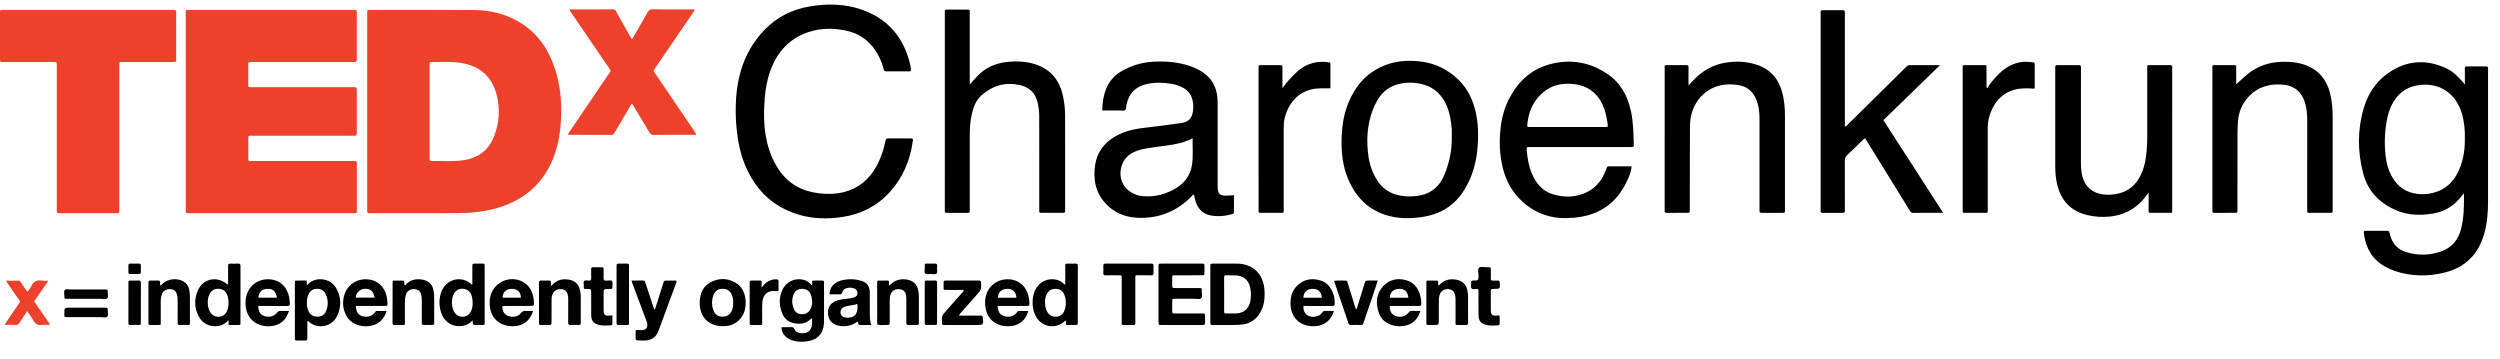
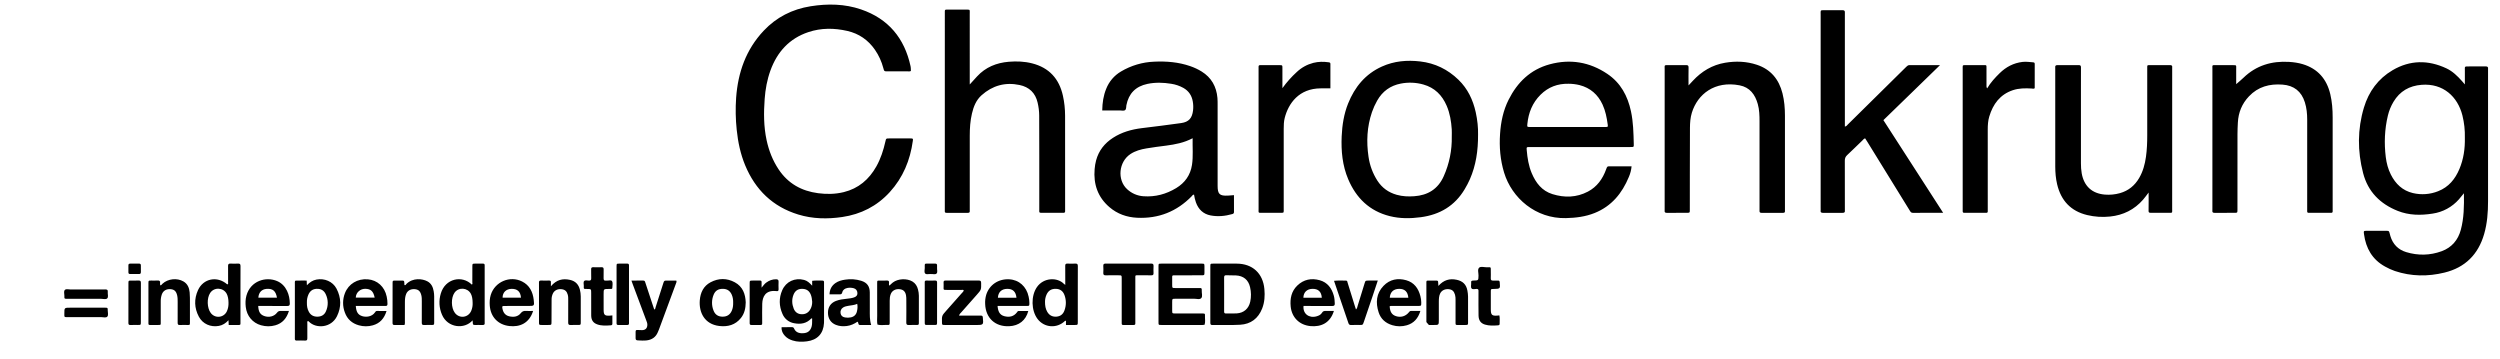
<svg xmlns="http://www.w3.org/2000/svg" width="237" height="34" viewBox="0 0 237 34" fill="none">
  <g clip-path="url(#clip0)">
-     <path fill-rule="evenodd" clip-rule="evenodd" d="M3.97 26.602C4.15 26.631 4.338 26.607 4.52 26.607C4.546 26.748 4.458 26.808 4.407 26.88L3.415 28.302C3.198 28.614 3.204 28.525 3.422 28.843C3.787 29.379 4.161 29.91 4.53 30.443C4.596 30.54 4.658 30.638 4.754 30.784C4.47 30.815 4.215 30.769 3.97 30.806C3.577 30.863 3.337 30.711 3.157 30.367C3.005 30.076 2.798 29.814 2.582 29.489C2.323 29.88 2.082 30.228 1.859 30.587C1.761 30.746 1.65 30.814 1.46 30.805C1.134 30.789 0.808 30.8 0.431 30.8C0.519 30.66 0.577 30.562 0.641 30.468L1.756 28.83C1.95 28.545 1.93 28.612 1.748 28.345C1.423 27.867 1.089 27.395 0.762 26.918C0.705 26.834 0.626 26.759 0.599 26.607C0.995 26.607 1.378 26.61 1.76 26.606C1.895 26.604 1.936 26.707 1.994 26.792C2.187 27.073 2.376 27.357 2.576 27.654C2.741 27.512 2.872 27.335 2.958 27.134C3.165 26.682 3.492 26.524 3.97 26.602ZM33.826 1.153C33.82 2.653 33.82 4.153 33.825 5.653C33.825 5.825 33.763 5.889 33.598 5.876C33.516 5.87 33.433 5.875 33.35 5.875H24.013C23.931 5.875 23.848 5.881 23.766 5.875C23.604 5.86 23.533 5.919 23.535 6.093C23.542 6.754 23.54 7.416 23.536 8.077C23.536 8.212 23.584 8.274 23.722 8.264C23.804 8.259 23.887 8.264 23.969 8.264H33.342C33.425 8.264 33.509 8.272 33.59 8.263C33.782 8.24 33.827 8.331 33.826 8.508C33.821 9.878 33.821 11.248 33.826 12.619C33.827 12.793 33.787 12.887 33.593 12.868C33.477 12.856 33.358 12.866 33.239 12.866C30.138 12.866 27.038 12.864 23.938 12.866C23.555 12.867 23.538 12.8 23.538 13.176V14.894C23.536 15.334 23.553 15.263 23.895 15.263L25.787 15.264H33.41C33.492 15.264 33.575 15.267 33.657 15.264C33.771 15.26 33.836 15.301 33.829 15.426C33.825 15.497 33.829 15.568 33.829 15.639V19.821C33.829 19.879 33.824 19.939 33.829 19.998C33.85 20.176 33.758 20.227 33.599 20.212C33.541 20.207 33.481 20.212 33.423 20.212H17.798C17.625 20.209 17.61 20.177 17.61 19.958V10.555L17.61 1.341C17.61 0.999 17.581 0.945 17.752 0.939H33.419C33.478 0.939 33.538 0.943 33.596 0.939C33.754 0.924 33.827 0.971 33.826 1.153ZM35.182 0.939C38.436 0.939 41.689 0.929 44.942 0.95C46.46 0.96 47.909 1.307 49.228 2.092C50.91 3.091 51.959 4.592 52.573 6.419C53.111 8.015 53.272 9.663 53.184 11.341C53.127 12.419 52.968 13.478 52.625 14.503C51.712 17.235 49.832 18.946 47.086 19.735C45.841 20.091 44.563 20.203 43.275 20.208C40.576 20.217 37.877 20.211 35.178 20.21C35.119 20.21 35.06 20.206 35.001 20.211C34.867 20.221 34.804 20.167 34.812 20.027C34.817 19.945 34.812 19.863 34.812 19.78V10.57L34.813 1.324C34.813 0.891 34.764 0.94 35.182 0.94V0.939ZM16.703 1.154C16.69 1.448 16.699 1.745 16.699 2.039V5.549C16.698 5.836 16.772 5.879 16.373 5.879H11.495C11.284 5.883 11.313 5.927 11.313 6.283L11.312 13.034V19.784C11.312 20.162 11.341 20.207 11.108 20.211H5.632C5.391 20.203 5.391 20.203 5.384 19.945L5.383 19.821L5.384 19.698V6.303C5.384 5.912 5.433 5.881 5.126 5.879H0.411C0.317 5.879 0.223 5.878 0.128 5.876C0.042 5.874 0.002 5.826 0.002 5.742V5.653L0 1.114C0.002 0.939 0.027 0.937 0.241 0.939H16.227C16.31 0.939 16.392 0.945 16.474 0.938C16.635 0.924 16.71 0.975 16.703 1.155V1.154ZM40.889 5.876C40.79 5.875 40.733 5.916 40.733 6.021L40.731 6.269V14.836C40.731 14.918 40.736 15.001 40.731 15.083C40.723 15.224 40.794 15.268 40.924 15.264C41.901 15.238 42.88 15.329 43.854 15.2C45.293 15.009 46.327 14.264 46.854 12.891C47.335 11.636 47.416 10.34 47.095 9.033C46.693 7.403 45.665 6.39 44.022 6.024C42.987 5.795 41.934 5.895 40.889 5.876ZM61.859 0.885C63.096 0.899 64.334 0.891 65.572 0.891H65.828C65.842 1.061 65.732 1.149 65.665 1.248C64.49 2.975 63.311 4.698 62.133 6.423C61.904 6.76 61.916 6.673 62.136 6.998C63.353 8.795 64.574 10.59 65.793 12.387C65.87 12.5 65.941 12.619 66.018 12.739C65.907 12.809 65.811 12.781 65.723 12.781C64.486 12.784 63.247 12.775 62.01 12.789C61.773 12.792 61.654 12.71 61.539 12.514C61.014 11.619 60.472 10.734 59.924 9.826C59.809 9.897 59.775 10.011 59.719 10.103C59.233 10.926 58.749 11.749 58.267 12.574C58.192 12.703 58.121 12.789 57.944 12.788C56.613 12.779 55.281 12.782 53.948 12.78C53.927 12.78 53.905 12.771 53.868 12.761C53.858 12.62 53.964 12.53 54.031 12.43C55.248 10.632 56.469 8.836 57.687 7.041C57.734 6.972 57.777 6.901 57.828 6.836C57.896 6.749 57.904 6.671 57.828 6.584C57.783 6.53 57.748 6.467 57.708 6.408C56.538 4.694 55.366 2.979 54.196 1.263C54.125 1.16 54.033 1.067 53.991 0.891C55.39 0.891 56.745 0.896 58.1 0.887C58.28 0.885 58.346 0.978 58.418 1.107C58.842 1.869 59.269 2.63 59.697 3.391C59.755 3.494 59.815 3.593 59.883 3.71C59.993 3.654 60.023 3.549 60.071 3.466C60.515 2.702 60.963 1.938 61.393 1.164C61.504 0.966 61.62 0.883 61.859 0.885Z" fill="#EE412B" />
-     <path fill-rule="evenodd" clip-rule="evenodd" d="M76.231 26.537C76.525 26.616 76.741 26.805 76.994 27.085V26.622C77.318 26.572 77.635 26.61 77.95 26.598C78.066 26.594 78.127 26.639 78.119 26.763C78.114 26.833 78.119 26.904 78.119 26.975V30.377C78.119 30.46 78.12 30.543 78.115 30.625C78.064 31.624 77.486 32.235 76.493 32.36C76.031 32.418 75.576 32.419 75.13 32.275C74.858 32.187 74.608 32.056 74.412 31.841C74.208 31.617 74.07 31.365 74.095 31.017C74.432 31.017 74.76 31.022 75.088 31.014C75.208 31.012 75.252 31.079 75.291 31.17C75.466 31.574 75.901 31.633 76.292 31.573C76.66 31.517 76.862 31.276 76.951 30.922C77.013 30.678 76.974 30.435 76.992 30.189C76.949 30.189 76.919 30.179 76.909 30.19C76.46 30.674 75.893 30.76 75.285 30.642C75.039 30.6 74.807 30.496 74.612 30.34C74.418 30.183 74.266 29.979 74.172 29.747C73.853 29.011 73.829 28.256 74.155 27.515C74.519 26.685 75.357 26.305 76.231 26.537ZM31.9 27.361C32.352 28.218 32.373 29.11 31.944 29.981C31.393 31.099 29.955 31.18 29.279 30.485C29.256 30.462 29.228 30.445 29.202 30.425C29.093 30.475 29.136 30.57 29.135 30.642C29.129 31.114 29.129 31.587 29.135 32.059C29.138 32.222 29.095 32.296 28.917 32.287C28.658 32.274 28.398 32.279 28.139 32.286C28.006 32.29 27.945 32.245 27.952 32.105C27.96 31.953 27.953 31.798 27.953 31.645C27.953 30.086 27.952 28.526 27.953 26.967C27.954 26.634 27.92 26.6 28.129 26.599H28.337L28.572 26.597L29.073 26.598L29.093 27.041C29.363 26.759 29.645 26.572 30.003 26.503C30.758 26.358 31.543 26.682 31.9 27.361ZM60.983 26.597C61.132 26.594 61.147 26.699 61.18 26.797L61.855 28.844L62.023 29.346C62.14 29.307 62.128 29.199 62.155 29.115C62.396 28.364 62.636 27.611 62.877 26.86C62.961 26.6 62.964 26.6 63.242 26.599C63.536 26.597 63.83 26.599 64.116 26.599C64.165 26.718 64.109 26.801 64.078 26.887L62.473 31.229C62.44 31.317 62.399 31.403 62.363 31.49C62.169 31.961 61.804 32.207 61.311 32.269C61.03 32.303 60.745 32.281 60.463 32.269C60.32 32.263 60.248 32.205 60.255 32.052C60.263 31.851 60.262 31.65 60.255 31.45C60.251 31.301 60.323 31.27 60.452 31.282C60.593 31.295 60.735 31.302 60.876 31.298C61.201 31.288 61.366 31.107 61.369 30.781C61.37 30.633 61.314 30.504 61.265 30.373C60.842 29.235 60.415 28.1 59.99 26.963C59.95 26.855 59.912 26.745 59.86 26.599C60.257 26.599 60.62 26.603 60.983 26.596V26.597ZM34.867 26.479C35.774 26.553 36.465 27.181 36.659 28.118C36.707 28.349 36.738 28.582 36.733 28.82C36.73 28.958 36.678 29.007 36.545 29.005C36.167 29.001 35.791 29.004 35.414 29.004H33.729C33.769 29.581 33.942 29.846 34.34 29.971C34.712 30.088 35.267 30.027 35.545 29.618C35.591 29.551 35.63 29.478 35.732 29.478L35.951 29.48H36.645C36.428 30.194 36.019 30.65 35.343 30.841C34.91 30.964 34.45 30.963 34.017 30.839C33.376 30.657 32.92 30.259 32.692 29.623C32.467 29.032 32.47 28.379 32.7 27.791C33.04 26.911 33.893 26.401 34.867 26.479V26.479ZM133.31 26.566C134.059 26.777 134.466 27.339 134.653 28.073C134.703 28.266 134.735 28.465 134.735 28.667C134.735 29.001 134.74 29.003 134.416 29.003L132.083 29.005L131.91 29C131.851 28.999 131.794 29.01 131.74 29.032C131.77 29.569 131.947 29.842 132.343 29.972C132.793 30.118 133.246 29.989 133.549 29.62C133.61 29.545 133.655 29.474 133.769 29.476C134.05 29.482 134.33 29.478 134.653 29.478C134.439 30.182 134.036 30.643 133.362 30.837C132.918 30.966 132.446 30.964 132.002 30.832C131.361 30.645 130.897 30.243 130.692 29.602C130.4 28.691 130.464 27.82 131.159 27.098C131.754 26.481 132.507 26.34 133.31 26.566ZM26.276 26.648C26.705 26.833 27.008 27.155 27.211 27.572C27.394 27.95 27.467 28.351 27.475 28.77C27.478 28.958 27.405 29.009 27.226 29.008C26.437 29 25.647 29.004 24.857 29.004H24.479C24.5 29.553 24.667 29.822 25.048 29.959C25.493 30.119 25.987 30.006 26.261 29.643C26.364 29.507 26.465 29.473 26.614 29.476C26.859 29.482 27.104 29.478 27.391 29.478C27.175 30.178 26.776 30.645 26.101 30.838C25.651 30.967 25.193 30.961 24.74 30.833C23.942 30.608 23.39 29.945 23.297 29.093C23.258 28.739 23.263 28.388 23.358 28.038C23.744 26.61 25.222 26.193 26.276 26.648ZM22.8 25.23C22.792 25.927 22.796 26.624 22.796 27.321C22.796 28.36 22.798 29.4 22.796 30.439C22.795 30.851 22.851 30.806 22.412 30.808L22.177 30.809H21.683L21.66 30.357C21.39 30.653 21.103 30.83 20.745 30.896C19.977 31.038 19.222 30.715 18.854 30.026C18.416 29.206 18.388 28.344 18.772 27.503C19.278 26.396 20.586 26.141 21.52 26.941C21.541 26.96 21.554 26.973 21.623 26.924V26.337C21.623 25.971 21.628 25.605 21.621 25.238C21.617 25.068 21.654 24.974 21.854 24.987C22.089 25.003 22.326 25.002 22.561 24.987C22.751 24.976 22.802 25.048 22.8 25.23ZM95.659 26.477C96.597 26.521 97.314 27.16 97.515 28.128C97.556 28.324 97.589 28.522 97.587 28.723C97.584 28.998 97.586 29.003 97.317 29.003L96.132 29.005H94.57C94.608 29.492 94.752 29.854 95.21 29.974C95.676 30.096 96.099 30.019 96.41 29.606L96.458 29.538C96.483 29.506 96.515 29.481 96.566 29.481H97.482C97.251 30.374 96.593 30.886 95.67 30.926C94.344 30.984 93.442 30.152 93.393 28.824C93.376 28.529 93.41 28.233 93.492 27.949C93.783 27.01 94.639 26.429 95.659 26.476V26.477ZM125.111 26.566C125.846 26.772 126.251 27.32 126.447 28.036C126.513 28.276 126.528 28.523 126.537 28.772C126.544 28.963 126.467 29.01 126.289 29.008C125.454 29 124.616 29.004 123.78 29.005H123.575C123.492 29.73 124.088 30.195 124.812 29.987C125.018 29.928 125.221 29.838 125.33 29.644C125.417 29.491 125.534 29.474 125.683 29.477C125.927 29.482 126.172 29.478 126.454 29.478C126.1 30.626 125.233 31.003 124.251 30.916C123.186 30.823 122.458 30.093 122.356 29.055C122.284 28.306 122.421 27.615 122.983 27.071C123.589 26.487 124.322 26.346 125.111 26.566ZM49.492 26.684C50.203 27.039 50.509 27.671 50.597 28.425C50.665 29.003 50.653 29.004 50.08 29.004C49.338 29.004 48.596 29.003 47.854 29.006C47.604 29.006 47.587 29.027 47.633 29.265C47.704 29.63 47.898 29.898 48.273 29.985C48.686 30.08 49.091 30.038 49.369 29.688C49.509 29.514 49.642 29.465 49.843 29.476C50.062 29.488 50.283 29.478 50.54 29.478C50.17 30.648 49.28 31.019 48.293 30.909C47.21 30.789 46.509 30.04 46.431 28.978C46.406 28.635 46.421 28.294 46.523 27.962C46.905 26.72 48.329 26.101 49.492 26.684ZM102.179 25.231C102.171 25.856 102.175 26.482 102.175 27.106V30.505C102.175 30.806 102.172 30.806 101.864 30.808L101.606 30.809H101.054V30.418C101.011 30.397 100.985 30.402 100.955 30.429C100.188 31.167 98.991 31.075 98.356 30.232C97.754 29.431 97.728 28.056 98.293 27.228C98.933 26.291 100.246 26.274 100.859 26.911C100.88 26.934 100.909 26.95 100.987 27.009V26.457C100.987 26.044 100.992 25.631 100.984 25.218C100.981 25.059 101.016 24.978 101.198 24.988C101.444 25.002 101.693 25.002 101.939 24.988C102.126 24.977 102.181 25.049 102.179 25.231ZM81.646 26.619C82.199 26.793 82.449 27.138 82.456 27.719C82.463 28.261 82.458 28.804 82.458 29.347C82.458 29.827 82.434 30.308 82.586 30.808C82.218 30.808 81.879 30.802 81.54 30.81C81.314 30.814 81.419 30.584 81.288 30.496C80.988 30.704 80.654 30.858 80.276 30.906C79.919 30.951 79.571 30.93 79.236 30.795C78.758 30.603 78.495 30.197 78.491 29.66C78.487 29.118 78.744 28.727 79.239 28.532C79.582 28.397 79.946 28.356 80.307 28.318C80.53 28.294 80.752 28.269 80.964 28.195C81.194 28.115 81.292 27.981 81.284 27.785C81.275 27.547 81.15 27.378 80.922 27.321C80.728 27.269 80.524 27.262 80.327 27.3C80.085 27.35 79.905 27.474 79.849 27.712C79.81 27.881 79.728 27.908 79.582 27.904C79.276 27.897 78.971 27.902 78.639 27.902C78.654 27.438 78.836 27.094 79.19 26.842C79.465 26.646 79.782 26.562 80.111 26.512C80.624 26.43 81.149 26.466 81.646 26.619ZM69.662 26.763C70.413 27.168 70.664 27.875 70.695 28.662C70.686 29.218 70.579 29.721 70.242 30.143C69.714 30.807 68.994 30.999 68.19 30.904C66.78 30.736 66.249 29.61 66.34 28.468C66.399 27.736 66.69 27.115 67.363 26.758C68.121 26.355 68.909 26.355 69.662 26.763ZM45.781 24.99C45.904 24.988 45.952 25.041 45.947 25.159C45.944 25.229 45.947 25.3 45.947 25.371V30.437C45.947 30.485 45.941 30.533 45.948 30.579C45.977 30.772 45.886 30.822 45.708 30.812C45.497 30.799 45.284 30.811 45.072 30.808C44.833 30.804 44.833 30.802 44.817 30.555C44.815 30.509 44.809 30.462 44.801 30.369C44.033 31.249 42.431 31.087 41.901 29.834C41.626 29.2 41.586 28.488 41.788 27.826C42.207 26.397 43.808 26.067 44.728 26.981C44.828 26.928 44.776 26.835 44.776 26.764C44.781 26.256 44.776 25.749 44.78 25.241C44.782 24.997 44.787 24.994 45.039 24.991C45.286 24.989 45.534 24.995 45.781 24.99ZM57.022 25.332C57.178 25.327 57.229 25.39 57.226 25.538C57.218 25.81 57.231 26.082 57.221 26.352C57.214 26.529 57.257 26.63 57.456 26.599C57.479 26.595 57.502 26.595 57.525 26.599C57.694 26.623 57.931 26.507 58.02 26.657C58.122 26.829 58.05 27.07 58.05 27.282C58.05 27.349 58.015 27.39 57.944 27.391L57.697 27.393C57.223 27.394 57.223 27.393 57.223 27.884C57.223 28.38 57.222 28.875 57.224 29.37C57.227 29.858 57.328 29.952 57.811 29.922C57.878 29.918 57.947 29.91 58.053 29.9V30.427L58.054 30.683C58.056 30.788 57.999 30.833 57.906 30.839C57.471 30.871 57.035 30.902 56.614 30.749C56.233 30.61 56.051 30.347 56.046 29.904C56.038 29.244 56.044 28.583 56.044 27.922V27.781C56.044 27.397 56.044 27.395 55.644 27.394C55.313 27.392 55.339 27.408 55.344 27.083C55.347 26.933 55.281 26.747 55.382 26.64C55.485 26.534 55.672 26.598 55.821 26.602C55.986 26.607 56.054 26.557 56.047 26.382C56.035 26.099 56.051 25.815 56.041 25.533C56.036 25.376 56.094 25.327 56.246 25.332C56.504 25.342 56.764 25.342 57.022 25.332ZM140.935 25.338C141.377 25.336 141.323 25.272 141.328 25.73C141.329 25.942 141.339 26.155 141.325 26.366C141.311 26.562 141.397 26.613 141.573 26.599C141.667 26.593 141.761 26.596 141.855 26.598H141.996C142.106 26.594 142.161 26.622 142.173 26.751C142.232 27.375 142.231 27.38 141.599 27.393C141.333 27.398 141.329 27.398 141.329 27.664C141.326 28.219 141.326 28.773 141.329 29.327C141.33 29.866 141.439 29.963 141.987 29.915C142.033 29.911 142.079 29.904 142.14 29.897C142.202 30.168 142.158 30.437 142.167 30.703C142.171 30.816 142.081 30.836 141.999 30.843C141.587 30.873 141.174 30.892 140.773 30.77C140.377 30.648 140.174 30.373 140.166 29.917C140.153 29.221 140.16 28.525 140.16 27.828C140.16 27.745 140.155 27.663 140.16 27.581C140.169 27.449 140.123 27.39 139.981 27.389C139.821 27.389 139.609 27.466 139.51 27.349C139.392 27.209 139.49 26.986 139.465 26.801C139.44 26.61 139.546 26.598 139.695 26.595C140.16 26.587 140.152 26.582 140.163 26.126C140.168 25.872 140.05 25.547 140.219 25.381C140.373 25.229 140.69 25.339 140.934 25.338H140.935ZM86.492 26.682C86.783 26.857 86.947 27.124 87.026 27.442C87.074 27.635 87.11 27.833 87.109 28.036C87.108 28.874 87.109 29.712 87.108 30.55C87.108 30.802 87.104 30.804 86.862 30.807C86.627 30.811 86.39 30.799 86.155 30.811C85.972 30.821 85.914 30.757 85.916 30.57C85.927 29.874 85.922 29.177 85.919 28.482C85.919 28.317 85.921 28.149 85.89 27.988C85.819 27.622 85.62 27.447 85.273 27.414C84.889 27.378 84.571 27.552 84.442 27.879C84.363 28.079 84.343 28.29 84.344 28.504C84.346 29.177 84.346 29.849 84.344 30.521C84.343 30.805 84.34 30.815 84.052 30.806H83.907L83.616 30.817C83.47 30.825 83.323 30.809 83.182 30.769C83.125 30.488 83.159 30.207 83.158 29.926L83.155 28.404V26.882C83.155 26.586 83.145 26.596 83.448 26.598C83.66 26.599 83.873 26.606 84.085 26.595C84.24 26.588 84.29 26.652 84.281 26.801C84.277 26.888 84.252 26.984 84.314 27.08C84.428 26.974 84.531 26.865 84.649 26.776C85.134 26.41 85.968 26.372 86.492 26.683V26.682ZM113.919 24.992C114.174 24.992 114.176 24.997 114.182 25.241C114.187 25.443 114.187 25.643 114.182 25.843C114.177 26.091 114.174 26.096 113.923 26.097L112.72 26.099H111.518C111.062 26.099 111.127 26.061 111.123 26.496C111.12 26.661 111.121 26.826 111.123 26.992C111.124 27.303 111.125 27.306 111.426 27.306C112.133 27.308 112.84 27.307 113.547 27.307C113.618 27.307 113.689 27.31 113.759 27.307C113.876 27.3 113.938 27.345 113.926 27.469V27.54C113.911 27.786 114.027 28.097 113.882 28.26C113.733 28.427 113.416 28.314 113.174 28.318C112.596 28.326 112.018 28.319 111.442 28.321C111.124 28.321 111.124 28.323 111.123 28.653C111.121 28.913 111.12 29.173 111.123 29.433C111.125 29.713 111.128 29.716 111.421 29.717C112.199 29.718 112.977 29.717 113.755 29.717H113.967C114.23 29.721 114.241 29.722 114.232 29.988L114.233 30.122L114.244 30.389C114.246 30.522 114.238 30.656 114.192 30.787C113.935 30.832 113.677 30.806 113.42 30.807C112.312 30.81 111.205 30.81 110.096 30.807C109.831 30.807 109.827 30.803 109.826 30.538L109.825 29.21V27.882C109.825 27.008 109.824 26.134 109.826 25.26C109.827 24.996 109.831 24.992 110.101 24.992C111.374 24.99 112.648 24.99 113.92 24.992H113.919ZM138.093 26.523C138.675 26.648 139.004 26.97 139.11 27.551C139.144 27.736 139.169 27.926 139.171 28.113C139.177 28.927 139.175 29.742 139.172 30.555C139.172 30.802 139.167 30.804 138.915 30.808C138.703 30.811 138.491 30.808 138.279 30.808H138.15C138.011 30.806 137.99 30.784 137.986 30.649V30.526C137.988 29.829 137.986 29.133 137.986 28.437C137.986 28.272 137.984 28.108 137.937 27.946C137.835 27.595 137.665 27.442 137.323 27.413C136.968 27.384 136.661 27.539 136.526 27.822C136.412 28.063 136.403 28.323 136.401 28.583C136.4 29.161 136.401 29.739 136.401 30.317C136.401 30.808 136.401 30.808 135.921 30.808C135.768 30.808 135.614 30.8 135.461 30.81C135.288 30.823 135.188 30.777 135.22 30.58C135.224 30.557 135.221 30.533 135.221 30.509V26.899C135.221 26.63 135.202 26.601 135.4 26.598H135.531C135.707 26.598 135.884 26.596 136.061 26.598C136.331 26.602 136.331 26.603 136.344 26.86C136.346 26.917 136.35 26.974 136.358 27.107C136.863 26.539 137.431 26.381 138.093 26.523ZM117.24 24.992C118.732 24.997 119.727 25.905 119.864 27.399C119.921 28.026 119.888 28.65 119.653 29.246C119.28 30.194 118.573 30.729 117.564 30.786C116.695 30.835 115.821 30.798 114.95 30.813C114.73 30.816 114.738 30.692 114.739 30.542C114.74 29.657 114.739 28.772 114.739 27.886C114.739 27.013 114.738 26.14 114.74 25.266C114.74 24.997 114.746 24.993 115.013 24.992C115.755 24.99 116.497 24.989 117.24 24.992ZM17.388 26.679C17.784 26.908 17.938 27.285 17.979 27.711C18.011 28.05 18.003 28.395 18.005 28.737C18.008 29.328 18.005 29.919 18.005 30.509C18.005 30.765 18.016 30.803 17.871 30.807H17.694C17.482 30.808 17.268 30.798 17.058 30.811C16.881 30.822 16.839 30.753 16.841 30.586C16.849 29.937 16.846 29.287 16.843 28.637C16.843 28.425 16.844 28.214 16.795 28.003C16.705 27.611 16.524 27.436 16.157 27.411C15.769 27.385 15.471 27.56 15.344 27.902C15.267 28.125 15.231 28.361 15.238 28.597C15.24 29.235 15.238 29.873 15.238 30.511C15.238 30.808 15.27 30.81 14.96 30.808C14.713 30.806 14.465 30.806 14.217 30.808C14.113 30.81 14.065 30.768 14.071 30.663C14.073 30.616 14.071 30.569 14.071 30.521V26.871C14.071 26.602 14.075 26.601 14.336 26.597C14.537 26.595 14.738 26.608 14.937 26.594C15.12 26.581 15.198 26.64 15.178 26.829C15.171 26.894 15.154 26.968 15.216 27.059C15.31 27.028 15.349 26.948 15.409 26.894C15.923 26.422 16.783 26.329 17.388 26.679ZM54.035 26.532C54.553 26.646 54.856 26.97 54.977 27.472C55.025 27.678 55.057 27.889 55.056 28.104C55.053 28.918 55.057 29.733 55.056 30.549C55.055 30.801 55.05 30.803 54.809 30.806C54.573 30.81 54.337 30.798 54.102 30.81C53.916 30.821 53.861 30.753 53.864 30.568C53.873 29.871 53.868 29.174 53.867 28.477C53.867 28.3 53.873 28.123 53.827 27.949C53.736 27.613 53.567 27.458 53.246 27.416C52.892 27.37 52.583 27.511 52.431 27.79C52.334 27.979 52.285 28.191 52.291 28.404L52.283 30.495C52.282 30.804 52.281 30.805 51.978 30.807C51.766 30.81 51.554 30.81 51.342 30.807C51.102 30.803 51.098 30.801 51.097 30.547C51.096 29.472 51.097 28.397 51.097 27.322C51.097 27.157 51.105 26.991 51.095 26.826C51.085 26.669 51.118 26.583 51.303 26.594C51.55 26.608 51.798 26.602 52.045 26.595C52.181 26.592 52.241 26.638 52.227 26.779C52.219 26.871 52.225 26.964 52.225 27.139C52.752 26.516 53.347 26.38 54.035 26.532ZM127.6 26.601C127.735 26.599 127.729 26.718 127.754 26.802C127.983 27.533 128.208 28.265 128.435 28.996C128.467 29.103 128.504 29.209 128.547 29.34C128.669 29.225 128.675 29.088 128.712 28.971C128.931 28.274 129.143 27.575 129.358 26.877C129.443 26.599 129.445 26.599 129.744 26.597H130.614C130.435 27.134 130.279 27.613 130.117 28.092C129.845 28.895 129.571 29.697 129.298 30.501C129.193 30.806 129.193 30.806 128.893 30.807C128.622 30.809 128.351 30.799 128.08 30.811C127.935 30.817 127.871 30.753 127.828 30.626C127.378 29.3 126.925 27.975 126.465 26.623C126.858 26.574 127.23 26.604 127.6 26.601ZM40.507 26.665C40.886 26.862 41.045 27.21 41.114 27.609C41.143 27.77 41.159 27.937 41.16 28.101C41.164 28.916 41.163 29.731 41.161 30.546C41.16 30.801 41.155 30.803 40.912 30.807C40.677 30.81 40.441 30.799 40.205 30.81C40.035 30.819 39.983 30.761 39.985 30.59C39.993 29.917 39.99 29.244 39.987 28.571C39.987 28.371 39.99 28.171 39.938 27.973C39.839 27.601 39.664 27.439 39.31 27.412C38.937 27.384 38.639 27.546 38.507 27.862C38.405 28.105 38.386 28.365 38.385 28.626L38.383 30.432C38.382 30.549 38.406 30.668 38.344 30.807C38.038 30.807 37.721 30.8 37.404 30.81C37.241 30.816 37.212 30.74 37.213 30.6C37.219 30.02 37.216 29.442 37.216 28.863C37.216 28.191 37.214 27.518 37.217 26.845C37.217 26.603 37.222 26.601 37.472 26.598C37.673 26.595 37.873 26.595 38.073 26.598C38.317 26.602 38.317 26.603 38.332 26.85L38.34 27.023C38.462 27.072 38.481 26.961 38.532 26.912C39.161 26.31 40.036 26.42 40.507 26.665ZM13.357 26.82C13.349 27.399 13.354 27.977 13.354 28.556C13.354 29.217 13.356 29.878 13.353 30.54C13.352 30.803 13.348 30.805 13.075 30.807C12.839 30.81 12.603 30.799 12.368 30.81C12.207 30.819 12.171 30.75 12.172 30.603C12.178 29.965 12.174 29.328 12.174 28.69C12.174 28.076 12.172 27.461 12.175 26.847C12.176 26.603 12.18 26.601 12.429 26.598C12.664 26.595 12.9 26.606 13.136 26.595C13.308 26.586 13.36 26.651 13.357 26.82ZM59.456 24.989C59.574 24.986 59.63 25.035 59.629 25.153V30.425C59.629 30.496 59.626 30.567 59.629 30.637C59.634 30.753 59.588 30.81 59.465 30.809C59.183 30.803 58.901 30.803 58.618 30.81C58.467 30.814 58.444 30.737 58.449 30.613C58.454 30.424 58.449 30.235 58.449 30.047V27.924C58.449 27.039 58.449 26.155 58.45 25.27C58.451 24.996 58.455 24.994 58.714 24.991C58.961 24.988 59.209 24.994 59.455 24.989H59.456ZM88.643 26.595C88.805 26.587 88.836 26.661 88.836 26.804C88.83 27.441 88.834 28.078 88.834 28.715C88.834 29.329 88.835 29.943 88.833 30.557C88.832 30.802 88.827 30.804 88.581 30.806C88.357 30.81 88.134 30.81 87.91 30.806C87.671 30.804 87.667 30.802 87.666 30.549C87.665 29.416 87.666 28.282 87.666 27.149C87.666 27.02 87.671 26.889 87.665 26.759C87.658 26.636 87.709 26.594 87.83 26.596C88.101 26.602 88.372 26.606 88.642 26.595H88.643ZM109.116 24.986C109.306 24.983 109.365 25.046 109.356 25.228C109.346 25.452 109.345 25.677 109.355 25.901C109.36 26.058 109.292 26.102 109.144 26.099C108.732 26.093 108.319 26.098 107.907 26.097C107.606 26.097 107.629 26.077 107.629 26.389V30.391C107.629 30.473 107.624 30.556 107.629 30.639C107.638 30.757 107.592 30.81 107.468 30.808C107.138 30.805 106.809 30.805 106.479 30.808C106.371 30.81 106.335 30.757 106.338 30.657C106.341 30.575 106.338 30.492 106.338 30.41V26.409C106.338 26.101 106.335 26.099 106.032 26.098C105.632 26.096 105.231 26.09 104.831 26.101C104.643 26.107 104.582 26.04 104.593 25.857C104.607 25.645 104.606 25.432 104.592 25.22C104.577 25.023 104.666 24.985 104.839 24.987C105.546 24.995 106.253 24.99 106.96 24.99C107.679 24.99 108.398 24.997 109.116 24.986ZM92.767 26.594C92.94 26.593 93.011 26.627 93.013 26.823C93.021 27.463 93.03 27.463 92.596 27.951C92.11 28.498 91.624 29.045 91.141 29.595C91.064 29.681 90.966 29.753 90.915 29.922H92.715C92.81 29.922 92.904 29.925 92.998 29.922C93.116 29.916 93.159 29.968 93.171 30.087C93.239 30.767 93.241 30.806 92.629 30.808H92.527C91.537 30.808 90.546 30.809 89.556 30.807C89.306 30.807 89.306 30.802 89.299 30.558C89.283 29.924 89.285 29.925 89.72 29.436C90.198 28.898 90.676 28.359 91.152 27.82C91.229 27.733 91.322 27.657 91.367 27.544C91.316 27.438 91.221 27.486 91.149 27.485C90.689 27.481 90.229 27.482 89.769 27.483C89.396 27.485 89.456 27.477 89.454 27.151C89.452 27.033 89.462 26.914 89.451 26.797C89.438 26.642 89.503 26.587 89.654 26.595C89.818 26.604 89.983 26.597 90.149 26.597C91.021 26.597 91.894 26.601 92.766 26.594H92.767ZM73.578 26.475C73.732 26.479 73.817 26.532 73.809 26.706C73.799 26.941 73.799 27.177 73.809 27.413C73.817 27.576 73.747 27.622 73.6 27.596C73.578 27.591 73.555 27.592 73.531 27.59C72.56 27.508 72.284 28.139 72.261 28.785C72.242 29.326 72.256 29.869 72.255 30.41C72.255 30.493 72.252 30.576 72.255 30.658C72.26 30.761 72.217 30.808 72.112 30.808C71.819 30.806 71.524 30.806 71.23 30.808C71.108 30.809 71.067 30.752 71.068 30.635C71.072 30.364 71.069 30.093 71.069 29.822V26.887C71.07 26.602 71.073 26.6 71.361 26.597C71.585 26.595 71.808 26.602 72.031 26.596C72.149 26.593 72.206 26.63 72.199 26.756C72.191 26.896 72.198 27.037 72.198 27.271C72.373 27.064 72.479 26.908 72.629 26.798C72.912 26.589 73.222 26.468 73.578 26.475ZM81.265 28.805C80.998 28.929 80.715 28.938 80.441 28.988C80.268 29.02 80.093 29.048 79.939 29.143C79.841 29.199 79.764 29.285 79.719 29.389C79.673 29.492 79.663 29.608 79.689 29.717C79.729 29.924 79.862 30.047 80.101 30.093C80.289 30.129 80.477 30.126 80.663 30.086C80.968 30.021 81.165 29.83 81.236 29.53C81.29 29.303 81.32 29.069 81.265 28.805V28.805ZM9.965 29.169C10.209 29.17 10.214 29.174 10.213 29.424C10.211 29.624 10.294 29.872 10.177 30.01C10.052 30.155 9.799 30.064 9.602 30.064L8.012 30.067H6.421C6.144 30.067 6.104 30.065 6.1 29.915V29.734C6.099 29.168 6.098 29.168 6.677 29.168H8.163C8.764 29.168 9.365 29.166 9.965 29.169ZM43.088 27.75C42.746 28.238 42.762 29.18 43.12 29.658C43.546 30.227 44.381 30.128 44.669 29.474C44.772 29.233 44.819 28.972 44.806 28.71C44.804 28.352 44.747 28.06 44.643 27.859C44.331 27.258 43.475 27.197 43.088 27.75ZM19.919 27.779C19.597 28.27 19.624 29.191 19.973 29.659C20.064 29.786 20.187 29.887 20.329 29.952C20.472 30.017 20.629 30.043 20.785 30.027C20.94 30.012 21.089 29.956 21.216 29.865C21.344 29.773 21.445 29.65 21.509 29.507C21.631 29.247 21.671 28.968 21.662 28.681C21.66 28.36 21.6 28.062 21.496 27.86C21.176 27.243 20.298 27.198 19.919 27.779V27.779ZM100.089 27.382C99.66 27.374 99.375 27.555 99.204 27.948C99.113 28.156 99.067 28.38 99.067 28.608C99.065 28.98 99.118 29.277 99.274 29.551C99.469 29.892 99.762 30.046 100.152 30.018C100.536 29.991 100.785 29.78 100.91 29.43C101.086 28.962 101.087 28.447 100.914 27.978C100.769 27.582 100.491 27.389 100.09 27.382H100.089ZM68.531 27.382C68.095 27.378 67.808 27.55 67.649 27.948C67.45 28.433 67.451 28.977 67.652 29.462C67.803 29.838 68.094 30.021 68.505 30.02C68.914 30.02 69.199 29.841 69.367 29.47C69.476 29.228 69.509 28.974 69.503 28.705C69.511 28.451 69.479 28.196 69.377 27.953C69.218 27.58 68.942 27.384 68.531 27.382ZM30.015 27.381C29.629 27.396 29.38 27.598 29.232 27.939C29.13 28.178 29.083 28.437 29.094 28.696C29.085 28.995 29.131 29.284 29.274 29.549C29.453 29.884 29.737 30.03 30.114 30.02C30.481 30.01 30.754 29.847 30.897 29.517C31.015 29.259 31.073 28.978 31.069 28.694C31.065 28.41 30.998 28.131 30.873 27.877C30.705 27.522 30.409 27.365 30.015 27.381ZM76.031 27.382C75.641 27.383 75.369 27.567 75.222 27.946C75.05 28.384 75.073 28.826 75.243 29.258C75.371 29.582 75.621 29.77 75.97 29.789C76.312 29.808 76.593 29.676 76.783 29.384C76.935 29.151 76.998 28.889 76.997 28.609C76.984 28.492 76.975 28.376 76.954 28.26C76.936 28.156 76.908 28.053 76.872 27.954C76.722 27.564 76.448 27.38 76.031 27.383V27.382ZM116.046 26.338C116.054 26.858 116.049 27.377 116.049 27.896C116.049 28.439 116.051 28.981 116.047 29.523C116.047 29.647 116.068 29.723 116.219 29.718C116.561 29.709 116.903 29.732 117.244 29.71C117.921 29.665 118.38 29.256 118.524 28.595C118.619 28.143 118.614 27.676 118.507 27.226C118.349 26.528 117.878 26.143 117.155 26.109C116.861 26.096 116.565 26.113 116.272 26.093C116.071 26.079 116.043 26.169 116.046 26.338ZM6.701 27.444C7.195 27.439 7.689 27.442 8.184 27.442C8.785 27.442 9.385 27.45 9.986 27.438C10.176 27.435 10.236 27.5 10.216 27.68C10.192 27.887 10.305 28.149 10.161 28.289C10.033 28.412 9.78 28.326 9.582 28.327C8.511 28.33 7.44 28.329 6.369 28.327C6.105 28.327 6.097 28.323 6.104 28.055C6.108 27.858 6.017 27.611 6.154 27.48C6.276 27.363 6.515 27.446 6.701 27.444H6.701ZM132.633 27.383C132.102 27.39 131.779 27.696 131.752 28.226H133.51C133.458 27.651 133.169 27.377 132.633 27.383ZM95.481 27.383C94.951 27.39 94.63 27.692 94.6 28.226H96.361C96.305 27.651 96.017 27.377 95.481 27.383ZM124.402 27.383C123.893 27.399 123.569 27.717 123.561 28.224H125.307C125.27 27.65 124.962 27.367 124.402 27.383ZM25.273 27.386C24.81 27.42 24.517 27.729 24.492 28.222H26.257C26.143 27.576 25.857 27.342 25.273 27.386ZM48.476 27.383C47.97 27.401 47.642 27.729 47.645 28.221H49.389C49.344 27.64 49.038 27.365 48.476 27.384V27.383ZM34.63 27.379C34.187 27.369 33.744 27.701 33.727 28.212H35.519C35.39 27.597 35.149 27.391 34.63 27.379ZM231.922 6.481C232.508 6.757 232.965 7.204 233.391 7.683C233.465 7.768 233.538 7.853 233.669 8.003V6.696C233.673 6.295 233.595 6.297 234.069 6.298C234.588 6.299 235.107 6.305 235.626 6.295C235.808 6.291 235.894 6.343 235.868 6.534C235.86 6.592 235.867 6.652 235.867 6.711V19.076C235.867 20.13 235.79 21.174 235.495 22.192C234.936 24.124 233.693 25.362 231.739 25.841C230.164 26.227 228.59 26.211 227.037 25.693C226.715 25.581 226.404 25.44 226.107 25.272C224.892 24.604 224.287 23.539 224.107 22.197C224.065 21.885 224.073 21.881 224.386 21.88C224.987 21.879 225.588 21.879 226.19 21.88C226.475 21.88 226.475 21.883 226.555 22.175C226.573 22.243 226.588 22.312 226.608 22.379C226.841 23.15 227.344 23.669 228.107 23.9C229.233 24.241 230.366 24.219 231.473 23.814C232.424 23.463 233.023 22.759 233.285 21.787C233.585 20.675 233.601 19.532 233.579 18.32C233.389 18.552 233.254 18.73 233.105 18.897C232.46 19.63 231.576 20.11 230.611 20.25C229.486 20.427 228.373 20.418 227.306 19.993C225.643 19.331 224.482 18.178 224.023 16.41C223.484 14.334 223.482 12.252 224.102 10.192C224.557 8.678 225.45 7.46 226.817 6.656C228.472 5.684 230.193 5.67 231.922 6.481ZM88.636 24.989C88.793 24.981 88.846 25.048 88.834 25.195C88.829 25.253 88.838 25.312 88.833 25.37C88.813 25.564 88.92 25.809 88.776 25.939C88.65 26.052 88.416 25.96 88.232 25.978C88.058 25.961 87.842 26.046 87.722 25.941C87.581 25.818 87.671 25.588 87.668 25.406C87.665 25.045 87.64 24.995 87.82 24.991H88.073C88.261 24.99 88.449 24.999 88.636 24.989ZM13.174 24.989C13.319 24.985 13.357 25.056 13.354 25.182C13.352 25.383 13.348 25.583 13.356 25.782C13.362 25.943 13.287 25.987 13.142 25.977C13.014 25.968 12.884 25.975 12.755 25.975C12.626 25.975 12.495 25.97 12.367 25.976C12.242 25.982 12.167 25.952 12.172 25.804C12.18 25.592 12.18 25.381 12.172 25.168C12.168 25.027 12.233 24.986 12.364 24.99C12.633 24.996 12.904 24.997 13.175 24.99L13.174 24.989ZM81.634 0.895C84.215 1.777 85.745 3.62 86.32 6.275C86.341 6.367 86.343 6.463 86.349 6.557C86.353 6.615 86.35 6.674 86.35 6.73C86.247 6.79 86.139 6.763 86.035 6.764C85.41 6.766 84.785 6.766 84.16 6.765C83.826 6.765 83.821 6.765 83.738 6.451C83.577 5.834 83.31 5.249 82.949 4.724C82.303 3.791 81.433 3.186 80.327 2.933C79.086 2.649 77.844 2.638 76.63 3.045C74.828 3.648 73.678 4.921 73.037 6.684C72.721 7.555 72.558 8.461 72.49 9.381C72.394 10.691 72.395 12 72.675 13.294C72.889 14.284 73.249 15.21 73.812 16.056C74.707 17.401 75.983 18.109 77.561 18.316C78.374 18.423 79.184 18.41 79.984 18.214C81.385 17.871 82.386 17.013 83.082 15.771C83.493 15.035 83.75 14.24 83.934 13.42C84 13.126 84.001 13.124 84.297 13.123C84.969 13.122 85.641 13.121 86.313 13.123C86.554 13.125 86.566 13.136 86.536 13.354C86.284 15.189 85.609 16.831 84.351 18.211C83.132 19.545 81.613 20.314 79.84 20.574C78.441 20.778 77.041 20.755 75.675 20.337C73.252 19.595 71.608 17.994 70.642 15.671C70.196 14.597 69.961 13.468 69.841 12.312C69.734 11.302 69.715 10.284 69.785 9.27C69.959 6.87 70.715 4.703 72.39 2.921C73.604 1.629 75.105 0.871 76.848 0.593C78.464 0.335 80.08 0.362 81.634 0.894V0.895ZM134.637 5.825C136.045 5.989 137.248 6.578 138.264 7.562C139.139 8.411 139.637 9.462 139.899 10.639C140.063 11.379 140.136 12.129 140.12 12.742C140.128 14.306 139.916 15.684 139.345 16.992C139.203 17.317 139.036 17.628 138.855 17.932C137.913 19.518 136.493 20.35 134.696 20.591C133.707 20.724 132.719 20.732 131.746 20.488C129.831 20.007 128.563 18.773 127.808 16.987C127.26 15.69 127.131 14.319 127.191 12.927C127.238 11.86 127.401 10.814 127.799 9.817C128.429 8.245 129.438 7.013 131.007 6.307C132.164 5.784 133.385 5.679 134.637 5.825ZM152.374 7.003C153.639 7.854 154.305 9.093 154.617 10.556C154.834 11.567 154.855 12.593 154.881 13.62C154.889 13.949 154.9 13.939 154.547 13.939H147.156C146.448 13.939 145.741 13.937 145.033 13.939C144.709 13.939 144.708 13.943 144.735 14.245C144.799 14.988 144.914 15.72 145.206 16.413C145.597 17.341 146.175 18.094 147.176 18.404C148.323 18.759 149.459 18.73 150.537 18.163C151.403 17.708 151.935 16.957 152.263 16.049C152.364 15.769 152.362 15.767 152.646 15.767H154.674C154.642 16.114 154.555 16.455 154.415 16.775C153.772 18.33 152.774 19.548 151.176 20.191C150.301 20.543 149.385 20.655 148.447 20.677C145.591 20.743 143.326 18.782 142.589 16.364C142.224 15.164 142.121 13.939 142.206 12.69C142.281 11.559 142.506 10.469 143.016 9.454C143.848 7.799 145.087 6.592 146.91 6.097C148.86 5.569 150.694 5.873 152.374 7.003ZM112.828 6.268C113.208 6.397 113.571 6.568 113.913 6.778C114.843 7.355 115.32 8.207 115.413 9.287C115.432 9.51 115.43 9.736 115.43 9.959V17.613C115.43 18.399 115.615 18.579 116.392 18.545C116.577 18.537 116.762 18.517 116.98 18.5C116.98 19.041 116.978 19.57 116.982 20.099C116.982 20.217 116.926 20.265 116.821 20.294C116.143 20.487 115.452 20.555 114.76 20.422C114.069 20.288 113.612 19.85 113.375 19.189C113.292 18.95 113.232 18.703 113.195 18.452C113.064 18.447 113.036 18.539 112.983 18.594C111.561 20.054 109.828 20.741 107.797 20.643C106.821 20.595 105.928 20.285 105.174 19.637C104.066 18.686 103.65 17.46 103.771 16.03C103.795 15.748 103.838 15.468 103.913 15.193C104.165 14.272 104.717 13.58 105.51 13.067C106.339 12.53 107.259 12.271 108.228 12.15C109.478 11.995 110.73 11.846 111.977 11.667C112.705 11.563 113.013 11.196 113.101 10.474C113.134 10.192 113.126 9.908 113.077 9.628C112.983 9.06 112.692 8.622 112.187 8.335C111.826 8.135 111.432 8.001 111.024 7.941C110.274 7.82 109.526 7.797 108.776 7.954C107.663 8.188 107 8.859 106.781 9.977C106.75 10.135 106.784 10.341 106.659 10.437C106.535 10.533 106.341 10.47 106.177 10.47L105.624 10.472H104.492C104.503 9.731 104.605 9.061 104.867 8.42C105.137 7.732 105.629 7.155 106.265 6.781C107.22 6.211 108.303 5.89 109.414 5.847C110.574 5.792 111.72 5.886 112.828 6.268ZM197.065 6.172C197.247 6.17 197.277 6.25 197.276 6.407C197.269 7.08 197.273 7.753 197.273 8.427V15.477C197.273 15.796 197.289 16.113 197.346 16.428C197.561 17.643 198.322 18.349 199.545 18.448C200.027 18.487 200.513 18.44 200.979 18.308C201.777 18.081 202.374 17.591 202.791 16.877C203.154 16.257 203.337 15.576 203.437 14.871C203.532 14.192 203.559 13.508 203.558 12.823V6.352C203.558 6.192 203.574 6.176 203.733 6.175L203.862 6.176C204.475 6.176 205.089 6.18 205.702 6.173C205.864 6.171 205.949 6.21 205.924 6.389C205.915 6.447 205.923 6.506 205.923 6.566C205.923 10.971 205.923 15.376 205.921 19.78C205.921 20.228 205.984 20.172 205.53 20.175C205.035 20.179 204.539 20.176 204.044 20.176C203.665 20.176 203.676 20.176 203.686 19.781C203.698 19.289 203.688 18.795 203.688 18.252C203.496 18.501 203.343 18.724 203.165 18.927C202.336 19.876 201.287 20.397 200.037 20.527C199.309 20.605 198.574 20.558 197.862 20.387C196.309 20.013 195.386 19.018 195.018 17.478C194.885 16.924 194.84 16.36 194.838 15.793C194.834 12.71 194.837 9.628 194.837 6.546C194.837 6.498 194.842 6.451 194.836 6.404C194.817 6.242 194.874 6.171 195.05 6.173C195.722 6.18 196.394 6.181 197.066 6.173L197.065 6.172ZM174.652 0.964C174.84 0.961 174.91 1.025 174.894 1.208C174.886 1.29 174.893 1.373 174.893 1.456V11.996C175.044 11.984 175.104 11.871 175.18 11.796C176.711 10.29 178.238 8.779 179.766 7.27C180.085 6.955 180.405 6.642 180.724 6.325C180.809 6.24 180.891 6.172 181.025 6.172C181.397 6.175 181.769 6.176 182.147 6.176H183.911C182.093 7.962 180.309 9.663 178.546 11.389C180.433 14.313 182.303 17.214 184.212 20.176H183.617L182.466 20.175C182.089 20.175 181.717 20.176 181.344 20.179C181.182 20.18 181.122 20.088 181.052 19.974C180.497 19.069 179.937 18.167 179.38 17.264L177.022 13.44C176.953 13.33 176.883 13.221 176.813 13.114C176.684 13.148 176.62 13.254 176.537 13.333C176.059 13.79 175.591 14.257 175.108 14.707C174.947 14.857 174.887 15.013 174.889 15.232C174.897 16.732 174.893 18.233 174.893 19.733C174.893 19.804 174.885 19.876 174.894 19.945C174.921 20.145 174.822 20.181 174.645 20.179C174.044 20.171 173.443 20.171 172.842 20.179C172.669 20.18 172.567 20.144 172.596 19.945C172.607 19.875 172.598 19.803 172.598 19.732V1.409C172.598 1.016 172.553 0.972 172.801 0.968H173.025C173.567 0.966 174.109 0.975 174.652 0.964ZM217.01 5.868C217.445 5.895 217.878 5.956 218.297 6.082C219.727 6.513 220.569 7.49 220.911 8.924C221.083 9.652 221.136 10.393 221.136 11.138V19.856C221.136 19.915 221.132 19.974 221.136 20.033C221.141 20.141 221.085 20.176 220.985 20.176C220.278 20.174 219.571 20.174 218.863 20.176C218.757 20.176 218.717 20.126 218.721 20.024C218.724 19.941 218.721 19.858 218.721 19.776L218.722 11.342C218.722 10.784 218.669 10.233 218.501 9.7C218.177 8.663 217.467 8.101 216.382 8.021C215.162 7.931 214.072 8.211 213.198 9.136C212.535 9.837 212.199 10.667 212.149 11.62C212.13 11.986 212.114 12.353 212.113 12.718C212.11 15.044 212.111 17.372 212.111 19.699C212.111 19.77 212.113 19.841 212.111 19.912C212.105 20.168 212.105 20.173 211.862 20.175C211.226 20.177 210.59 20.171 209.953 20.179C209.785 20.18 209.711 20.131 209.733 19.958C209.741 19.9 209.735 19.841 209.735 19.781L209.736 6.563C209.736 6.126 209.667 6.178 210.135 6.176C210.631 6.172 211.125 6.176 211.621 6.176C212.059 6.176 211.988 6.159 211.991 6.563C211.993 7.046 211.991 7.529 211.991 7.978C212.22 7.777 212.458 7.588 212.675 7.376C213.888 6.2 215.358 5.767 217.01 5.868ZM166.545 6.138C167.865 6.573 168.643 7.517 168.979 8.85C169.152 9.541 169.213 10.245 169.213 10.956V19.85C169.213 19.898 169.209 19.945 169.214 19.992C169.227 20.127 169.174 20.179 169.035 20.177C168.351 20.172 167.667 20.173 166.983 20.177C166.843 20.177 166.794 20.117 166.802 19.984C166.808 19.902 166.803 19.819 166.803 19.736V11.515C166.804 10.959 166.789 10.404 166.638 9.864C166.386 8.961 165.883 8.276 164.917 8.09C162.555 7.633 160.929 8.93 160.388 10.685C160.246 11.148 160.211 11.637 160.208 12.122C160.2 13.587 160.199 15.052 160.197 16.517C160.195 17.638 160.197 18.761 160.195 19.883C160.195 20.171 160.192 20.174 159.909 20.175C159.284 20.176 158.659 20.172 158.034 20.178C157.874 20.179 157.783 20.142 157.808 19.961C157.817 19.903 157.809 19.843 157.809 19.784L157.81 6.565C157.81 6.143 157.743 6.176 158.212 6.176C158.755 6.174 159.297 6.182 159.839 6.172C160.025 6.167 160.08 6.228 160.076 6.412C160.064 6.942 160.072 7.472 160.072 8.099L160.483 7.658C161.318 6.759 162.32 6.155 163.541 5.948C164.556 5.776 165.564 5.814 166.545 6.138ZM91.492 0.911H91.725C91.982 0.913 91.93 0.953 91.931 1.336C91.934 3.415 91.932 5.495 91.932 7.574V8.007C92.201 7.712 92.413 7.478 92.627 7.244C93.436 6.365 94.467 5.953 95.633 5.855C96.375 5.793 97.119 5.821 97.846 6.007C99.458 6.417 100.409 7.465 100.765 9.076C100.904 9.7 100.969 10.334 100.97 10.973C100.976 13.927 100.973 16.88 100.973 19.834C100.973 19.892 100.969 19.952 100.973 20.011C100.982 20.134 100.921 20.18 100.805 20.176C100.746 20.172 100.687 20.176 100.628 20.176C100.038 20.176 99.449 20.174 98.859 20.176C98.475 20.177 98.523 20.172 98.523 19.822V14.791C98.522 13.503 98.518 12.215 98.515 10.928C98.513 10.525 98.459 10.128 98.368 9.736C98.156 8.807 97.568 8.25 96.657 8.058C95.297 7.771 94.086 8.106 93.05 9.032C92.538 9.491 92.294 10.107 92.142 10.758C91.978 11.451 91.933 12.159 91.933 12.868V19.744C91.933 19.826 91.927 19.91 91.933 19.992C91.945 20.127 91.893 20.179 91.753 20.177C91.081 20.173 90.409 20.174 89.737 20.177C89.62 20.177 89.558 20.145 89.568 20.018C89.573 19.947 89.568 19.876 89.568 19.805L89.569 1.304C89.569 0.862 89.531 0.913 89.97 0.912C90.478 0.91 90.985 0.91 91.492 0.912V0.911ZM125.973 5.907C126.071 5.921 126.122 5.953 126.122 6.056V8.376H125.217C123.141 8.38 122.14 9.802 121.79 11.184C121.706 11.518 121.696 11.86 121.696 12.203V19.788C121.696 20.141 121.737 20.173 121.471 20.176H121.324C120.794 20.176 120.264 20.178 119.733 20.175C119.244 20.172 119.315 20.229 119.314 19.77L119.312 16.12V6.586C119.312 6.503 119.318 6.42 119.312 6.338C119.304 6.214 119.362 6.172 119.479 6.174C119.703 6.178 119.927 6.175 120.151 6.175C120.54 6.175 120.93 6.172 121.319 6.176C121.568 6.178 121.572 6.181 121.573 6.425C121.575 6.98 121.573 7.536 121.573 8.091V8.358C121.973 7.799 122.431 7.284 122.939 6.823C123.379 6.408 123.916 6.112 124.5 5.961C124.989 5.837 125.478 5.835 125.973 5.907ZM192.761 5.911C192.872 5.919 192.892 5.984 192.892 6.077C192.89 6.842 192.891 7.608 192.891 8.363C192.784 8.444 192.69 8.395 192.602 8.391C191.999 8.357 191.398 8.356 190.818 8.55C189.603 8.958 188.937 9.868 188.582 11.049C188.463 11.447 188.438 11.859 188.438 12.274C188.441 14.777 188.439 17.28 188.439 19.784C188.439 19.866 188.436 19.949 188.439 20.032C188.444 20.139 188.391 20.176 188.29 20.176C187.595 20.174 186.9 20.174 186.204 20.176C186.095 20.176 186.062 20.114 186.063 20.018V6.557C186.063 6.222 186.031 6.179 186.234 6.174H188.026C188.332 6.174 188.319 6.15 188.319 6.454V8.119C188.319 8.188 188.307 8.259 188.381 8.378C188.715 7.813 189.13 7.37 189.565 6.942C190.173 6.344 190.886 5.971 191.74 5.869C192.085 5.828 192.421 5.887 192.76 5.91L192.761 5.911ZM132.8 7.923C131.806 8.114 131.056 8.653 130.555 9.539C130.357 9.887 130.192 10.253 130.061 10.631C129.59 12.012 129.523 13.428 129.735 14.858C129.849 15.666 130.136 16.441 130.577 17.128C131.019 17.81 131.632 18.251 132.417 18.469C132.959 18.621 133.509 18.642 134.063 18.603C135.353 18.514 136.316 17.932 136.86 16.717C137.394 15.531 137.656 14.24 137.628 12.94C137.628 12.715 137.64 12.491 137.626 12.267C137.575 11.5 137.454 10.746 137.148 10.032C136.715 9.022 136.009 8.312 134.934 8.011C134.239 7.815 133.508 7.785 132.8 7.923ZM113.06 13.105C112.666 13.31 112.248 13.468 111.816 13.575C111.405 13.674 110.99 13.752 110.569 13.803C109.939 13.881 109.309 13.964 108.683 14.069C108.149 14.158 107.626 14.3 107.164 14.605C106.056 15.339 105.889 17.045 106.847 17.931C107.272 18.329 107.823 18.568 108.404 18.605C109.518 18.685 110.549 18.407 111.501 17.832C112.335 17.328 112.853 16.596 113.001 15.63C113.126 14.813 113.041 13.988 113.061 13.105H113.06ZM229.568 8.04C228.409 8.13 227.506 8.642 226.902 9.652C226.66 10.057 226.481 10.496 226.371 10.956C226.06 12.254 226.009 13.569 226.171 14.892C226.242 15.465 226.388 16.026 226.651 16.546C227.097 17.432 227.761 18.072 228.744 18.303C229.541 18.492 230.377 18.43 231.137 18.126C232.135 17.737 232.752 16.975 233.154 16.017C233.547 15.078 233.69 14.091 233.668 13.063C233.687 12.348 233.609 11.634 233.436 10.94C232.989 9.167 231.614 7.881 229.567 8.04H229.568ZM148.691 7.94C147.666 7.92 146.777 8.251 146.042 8.981C145.271 9.748 144.898 10.691 144.793 11.756C144.765 12.036 144.771 12.039 145.074 12.04H148.606C149.795 12.04 150.984 12.041 152.174 12.04C152.435 12.039 152.442 12.033 152.409 11.789C152.321 11.145 152.198 10.511 151.924 9.916C151.482 8.96 150.765 8.33 149.739 8.066C149.396 7.983 149.044 7.941 148.691 7.94Z" fill="black" />
+     <path fill-rule="evenodd" clip-rule="evenodd" d="M76.231 26.537C76.525 26.616 76.741 26.805 76.994 27.085V26.622C77.318 26.572 77.635 26.61 77.95 26.598C78.066 26.594 78.127 26.639 78.119 26.763C78.114 26.833 78.119 26.904 78.119 26.975V30.377C78.119 30.46 78.12 30.543 78.115 30.625C78.064 31.624 77.486 32.235 76.493 32.36C76.031 32.418 75.576 32.419 75.13 32.275C74.858 32.187 74.608 32.056 74.412 31.841C74.208 31.617 74.07 31.365 74.095 31.017C74.432 31.017 74.76 31.022 75.088 31.014C75.208 31.012 75.252 31.079 75.291 31.17C75.466 31.574 75.901 31.633 76.292 31.573C76.66 31.517 76.862 31.276 76.951 30.922C77.013 30.678 76.974 30.435 76.992 30.189C76.949 30.189 76.919 30.179 76.909 30.19C76.46 30.674 75.893 30.76 75.285 30.642C75.039 30.6 74.807 30.496 74.612 30.34C74.418 30.183 74.266 29.979 74.172 29.747C73.853 29.011 73.829 28.256 74.155 27.515C74.519 26.685 75.357 26.305 76.231 26.537ZM31.9 27.361C32.352 28.218 32.373 29.11 31.944 29.981C31.393 31.099 29.955 31.18 29.279 30.485C29.256 30.462 29.228 30.445 29.202 30.425C29.093 30.475 29.136 30.57 29.135 30.642C29.129 31.114 29.129 31.587 29.135 32.059C29.138 32.222 29.095 32.296 28.917 32.287C28.658 32.274 28.398 32.279 28.139 32.286C28.006 32.29 27.945 32.245 27.952 32.105C27.96 31.953 27.953 31.798 27.953 31.645C27.953 30.086 27.952 28.526 27.953 26.967C27.954 26.634 27.92 26.6 28.129 26.599H28.337L28.572 26.597L29.073 26.598L29.093 27.041C29.363 26.759 29.645 26.572 30.003 26.503C30.758 26.358 31.543 26.682 31.9 27.361ZM60.983 26.597C61.132 26.594 61.147 26.699 61.18 26.797L61.855 28.844L62.023 29.346C62.14 29.307 62.128 29.199 62.155 29.115C62.396 28.364 62.636 27.611 62.877 26.86C62.961 26.6 62.964 26.6 63.242 26.599C63.536 26.597 63.83 26.599 64.116 26.599C64.165 26.718 64.109 26.801 64.078 26.887L62.473 31.229C62.44 31.317 62.399 31.403 62.363 31.49C62.169 31.961 61.804 32.207 61.311 32.269C61.03 32.303 60.745 32.281 60.463 32.269C60.32 32.263 60.248 32.205 60.255 32.052C60.263 31.851 60.262 31.65 60.255 31.45C60.251 31.301 60.323 31.27 60.452 31.282C60.593 31.295 60.735 31.302 60.876 31.298C61.201 31.288 61.366 31.107 61.369 30.781C61.37 30.633 61.314 30.504 61.265 30.373C60.842 29.235 60.415 28.1 59.99 26.963C59.95 26.855 59.912 26.745 59.86 26.599C60.257 26.599 60.62 26.603 60.983 26.596V26.597ZM34.867 26.479C35.774 26.553 36.465 27.181 36.659 28.118C36.707 28.349 36.738 28.582 36.733 28.82C36.73 28.958 36.678 29.007 36.545 29.005C36.167 29.001 35.791 29.004 35.414 29.004H33.729C33.769 29.581 33.942 29.846 34.34 29.971C34.712 30.088 35.267 30.027 35.545 29.618C35.591 29.551 35.63 29.478 35.732 29.478L35.951 29.48H36.645C36.428 30.194 36.019 30.65 35.343 30.841C34.91 30.964 34.45 30.963 34.017 30.839C33.376 30.657 32.92 30.259 32.692 29.623C32.467 29.032 32.47 28.379 32.7 27.791C33.04 26.911 33.893 26.401 34.867 26.479V26.479ZM133.31 26.566C134.059 26.777 134.466 27.339 134.653 28.073C134.703 28.266 134.735 28.465 134.735 28.667C134.735 29.001 134.74 29.003 134.416 29.003L132.083 29.005L131.91 29C131.851 28.999 131.794 29.01 131.74 29.032C131.77 29.569 131.947 29.842 132.343 29.972C132.793 30.118 133.246 29.989 133.549 29.62C133.61 29.545 133.655 29.474 133.769 29.476C134.05 29.482 134.33 29.478 134.653 29.478C134.439 30.182 134.036 30.643 133.362 30.837C132.918 30.966 132.446 30.964 132.002 30.832C131.361 30.645 130.897 30.243 130.692 29.602C130.4 28.691 130.464 27.82 131.159 27.098C131.754 26.481 132.507 26.34 133.31 26.566ZM26.276 26.648C26.705 26.833 27.008 27.155 27.211 27.572C27.394 27.95 27.467 28.351 27.475 28.77C27.478 28.958 27.405 29.009 27.226 29.008C26.437 29 25.647 29.004 24.857 29.004H24.479C24.5 29.553 24.667 29.822 25.048 29.959C25.493 30.119 25.987 30.006 26.261 29.643C26.364 29.507 26.465 29.473 26.614 29.476C26.859 29.482 27.104 29.478 27.391 29.478C27.175 30.178 26.776 30.645 26.101 30.838C25.651 30.967 25.193 30.961 24.74 30.833C23.942 30.608 23.39 29.945 23.297 29.093C23.258 28.739 23.263 28.388 23.358 28.038C23.744 26.61 25.222 26.193 26.276 26.648ZM22.8 25.23C22.792 25.927 22.796 26.624 22.796 27.321C22.796 28.36 22.798 29.4 22.796 30.439C22.795 30.851 22.851 30.806 22.412 30.808L22.177 30.809H21.683L21.66 30.357C21.39 30.653 21.103 30.83 20.745 30.896C19.977 31.038 19.222 30.715 18.854 30.026C18.416 29.206 18.388 28.344 18.772 27.503C19.278 26.396 20.586 26.141 21.52 26.941C21.541 26.96 21.554 26.973 21.623 26.924V26.337C21.623 25.971 21.628 25.605 21.621 25.238C21.617 25.068 21.654 24.974 21.854 24.987C22.089 25.003 22.326 25.002 22.561 24.987C22.751 24.976 22.802 25.048 22.8 25.23ZM95.659 26.477C96.597 26.521 97.314 27.16 97.515 28.128C97.556 28.324 97.589 28.522 97.587 28.723C97.584 28.998 97.586 29.003 97.317 29.003L96.132 29.005H94.57C94.608 29.492 94.752 29.854 95.21 29.974C95.676 30.096 96.099 30.019 96.41 29.606L96.458 29.538C96.483 29.506 96.515 29.481 96.566 29.481H97.482C97.251 30.374 96.593 30.886 95.67 30.926C94.344 30.984 93.442 30.152 93.393 28.824C93.376 28.529 93.41 28.233 93.492 27.949C93.783 27.01 94.639 26.429 95.659 26.476V26.477ZM125.111 26.566C125.846 26.772 126.251 27.32 126.447 28.036C126.513 28.276 126.528 28.523 126.537 28.772C126.544 28.963 126.467 29.01 126.289 29.008C125.454 29 124.616 29.004 123.78 29.005H123.575C123.492 29.73 124.088 30.195 124.812 29.987C125.018 29.928 125.221 29.838 125.33 29.644C125.417 29.491 125.534 29.474 125.683 29.477C125.927 29.482 126.172 29.478 126.454 29.478C126.1 30.626 125.233 31.003 124.251 30.916C123.186 30.823 122.458 30.093 122.356 29.055C122.284 28.306 122.421 27.615 122.983 27.071C123.589 26.487 124.322 26.346 125.111 26.566ZM49.492 26.684C50.203 27.039 50.509 27.671 50.597 28.425C50.665 29.003 50.653 29.004 50.08 29.004C49.338 29.004 48.596 29.003 47.854 29.006C47.604 29.006 47.587 29.027 47.633 29.265C47.704 29.63 47.898 29.898 48.273 29.985C48.686 30.08 49.091 30.038 49.369 29.688C49.509 29.514 49.642 29.465 49.843 29.476C50.062 29.488 50.283 29.478 50.54 29.478C50.17 30.648 49.28 31.019 48.293 30.909C47.21 30.789 46.509 30.04 46.431 28.978C46.406 28.635 46.421 28.294 46.523 27.962C46.905 26.72 48.329 26.101 49.492 26.684ZM102.179 25.231C102.171 25.856 102.175 26.482 102.175 27.106V30.505C102.175 30.806 102.172 30.806 101.864 30.808L101.606 30.809H101.054V30.418C101.011 30.397 100.985 30.402 100.955 30.429C100.188 31.167 98.991 31.075 98.356 30.232C97.754 29.431 97.728 28.056 98.293 27.228C98.933 26.291 100.246 26.274 100.859 26.911C100.88 26.934 100.909 26.95 100.987 27.009V26.457C100.987 26.044 100.992 25.631 100.984 25.218C100.981 25.059 101.016 24.978 101.198 24.988C101.444 25.002 101.693 25.002 101.939 24.988C102.126 24.977 102.181 25.049 102.179 25.231ZM81.646 26.619C82.199 26.793 82.449 27.138 82.456 27.719C82.463 28.261 82.458 28.804 82.458 29.347C82.458 29.827 82.434 30.308 82.586 30.808C82.218 30.808 81.879 30.802 81.54 30.81C81.314 30.814 81.419 30.584 81.288 30.496C80.988 30.704 80.654 30.858 80.276 30.906C79.919 30.951 79.571 30.93 79.236 30.795C78.758 30.603 78.495 30.197 78.491 29.66C78.487 29.118 78.744 28.727 79.239 28.532C79.582 28.397 79.946 28.356 80.307 28.318C80.53 28.294 80.752 28.269 80.964 28.195C81.194 28.115 81.292 27.981 81.284 27.785C81.275 27.547 81.15 27.378 80.922 27.321C80.728 27.269 80.524 27.262 80.327 27.3C80.085 27.35 79.905 27.474 79.849 27.712C79.81 27.881 79.728 27.908 79.582 27.904C79.276 27.897 78.971 27.902 78.639 27.902C78.654 27.438 78.836 27.094 79.19 26.842C79.465 26.646 79.782 26.562 80.111 26.512C80.624 26.43 81.149 26.466 81.646 26.619ZM69.662 26.763C70.413 27.168 70.664 27.875 70.695 28.662C70.686 29.218 70.579 29.721 70.242 30.143C69.714 30.807 68.994 30.999 68.19 30.904C66.78 30.736 66.249 29.61 66.34 28.468C66.399 27.736 66.69 27.115 67.363 26.758C68.121 26.355 68.909 26.355 69.662 26.763ZM45.781 24.99C45.904 24.988 45.952 25.041 45.947 25.159C45.944 25.229 45.947 25.3 45.947 25.371V30.437C45.947 30.485 45.941 30.533 45.948 30.579C45.977 30.772 45.886 30.822 45.708 30.812C45.497 30.799 45.284 30.811 45.072 30.808C44.833 30.804 44.833 30.802 44.817 30.555C44.815 30.509 44.809 30.462 44.801 30.369C44.033 31.249 42.431 31.087 41.901 29.834C41.626 29.2 41.586 28.488 41.788 27.826C42.207 26.397 43.808 26.067 44.728 26.981C44.828 26.928 44.776 26.835 44.776 26.764C44.781 26.256 44.776 25.749 44.78 25.241C44.782 24.997 44.787 24.994 45.039 24.991C45.286 24.989 45.534 24.995 45.781 24.99ZM57.022 25.332C57.178 25.327 57.229 25.39 57.226 25.538C57.218 25.81 57.231 26.082 57.221 26.352C57.214 26.529 57.257 26.63 57.456 26.599C57.479 26.595 57.502 26.595 57.525 26.599C57.694 26.623 57.931 26.507 58.02 26.657C58.122 26.829 58.05 27.07 58.05 27.282C58.05 27.349 58.015 27.39 57.944 27.391L57.697 27.393C57.223 27.394 57.223 27.393 57.223 27.884C57.223 28.38 57.222 28.875 57.224 29.37C57.227 29.858 57.328 29.952 57.811 29.922C57.878 29.918 57.947 29.91 58.053 29.9V30.427L58.054 30.683C58.056 30.788 57.999 30.833 57.906 30.839C57.471 30.871 57.035 30.902 56.614 30.749C56.233 30.61 56.051 30.347 56.046 29.904C56.038 29.244 56.044 28.583 56.044 27.922V27.781C56.044 27.397 56.044 27.395 55.644 27.394C55.313 27.392 55.339 27.408 55.344 27.083C55.347 26.933 55.281 26.747 55.382 26.64C55.485 26.534 55.672 26.598 55.821 26.602C55.986 26.607 56.054 26.557 56.047 26.382C56.035 26.099 56.051 25.815 56.041 25.533C56.036 25.376 56.094 25.327 56.246 25.332C56.504 25.342 56.764 25.342 57.022 25.332ZM140.935 25.338C141.377 25.336 141.323 25.272 141.328 25.73C141.329 25.942 141.339 26.155 141.325 26.366C141.311 26.562 141.397 26.613 141.573 26.599C141.667 26.593 141.761 26.596 141.855 26.598H141.996C142.106 26.594 142.161 26.622 142.173 26.751C142.232 27.375 142.231 27.38 141.599 27.393C141.333 27.398 141.329 27.398 141.329 27.664C141.326 28.219 141.326 28.773 141.329 29.327C141.33 29.866 141.439 29.963 141.987 29.915C142.033 29.911 142.079 29.904 142.14 29.897C142.202 30.168 142.158 30.437 142.167 30.703C142.171 30.816 142.081 30.836 141.999 30.843C141.587 30.873 141.174 30.892 140.773 30.77C140.377 30.648 140.174 30.373 140.166 29.917C140.153 29.221 140.16 28.525 140.16 27.828C140.16 27.745 140.155 27.663 140.16 27.581C140.169 27.449 140.123 27.39 139.981 27.389C139.821 27.389 139.609 27.466 139.51 27.349C139.392 27.209 139.49 26.986 139.465 26.801C139.44 26.61 139.546 26.598 139.695 26.595C140.16 26.587 140.152 26.582 140.163 26.126C140.168 25.872 140.05 25.547 140.219 25.381C140.373 25.229 140.69 25.339 140.934 25.338H140.935ZM86.492 26.682C86.783 26.857 86.947 27.124 87.026 27.442C87.074 27.635 87.11 27.833 87.109 28.036C87.108 28.874 87.109 29.712 87.108 30.55C87.108 30.802 87.104 30.804 86.862 30.807C86.627 30.811 86.39 30.799 86.155 30.811C85.972 30.821 85.914 30.757 85.916 30.57C85.927 29.874 85.922 29.177 85.919 28.482C85.919 28.317 85.921 28.149 85.89 27.988C85.819 27.622 85.62 27.447 85.273 27.414C84.889 27.378 84.571 27.552 84.442 27.879C84.363 28.079 84.343 28.29 84.344 28.504C84.346 29.177 84.346 29.849 84.344 30.521C84.343 30.805 84.34 30.815 84.052 30.806H83.907L83.616 30.817C83.47 30.825 83.323 30.809 83.182 30.769C83.125 30.488 83.159 30.207 83.158 29.926L83.155 28.404V26.882C83.155 26.586 83.145 26.596 83.448 26.598C83.66 26.599 83.873 26.606 84.085 26.595C84.24 26.588 84.29 26.652 84.281 26.801C84.277 26.888 84.252 26.984 84.314 27.08C84.428 26.974 84.531 26.865 84.649 26.776C85.134 26.41 85.968 26.372 86.492 26.683V26.682ZM113.919 24.992C114.174 24.992 114.176 24.997 114.182 25.241C114.187 25.443 114.187 25.643 114.182 25.843C114.177 26.091 114.174 26.096 113.923 26.097L112.72 26.099H111.518C111.062 26.099 111.127 26.061 111.123 26.496C111.12 26.661 111.121 26.826 111.123 26.992C111.124 27.303 111.125 27.306 111.426 27.306C112.133 27.308 112.84 27.307 113.547 27.307C113.618 27.307 113.689 27.31 113.759 27.307C113.876 27.3 113.938 27.345 113.926 27.469V27.54C113.911 27.786 114.027 28.097 113.882 28.26C113.733 28.427 113.416 28.314 113.174 28.318C112.596 28.326 112.018 28.319 111.442 28.321C111.124 28.321 111.124 28.323 111.123 28.653C111.121 28.913 111.12 29.173 111.123 29.433C111.125 29.713 111.128 29.716 111.421 29.717C112.199 29.718 112.977 29.717 113.755 29.717H113.967C114.23 29.721 114.241 29.722 114.232 29.988L114.233 30.122L114.244 30.389C114.246 30.522 114.238 30.656 114.192 30.787C113.935 30.832 113.677 30.806 113.42 30.807C112.312 30.81 111.205 30.81 110.096 30.807C109.831 30.807 109.827 30.803 109.826 30.538L109.825 29.21V27.882C109.825 27.008 109.824 26.134 109.826 25.26C109.827 24.996 109.831 24.992 110.101 24.992C111.374 24.99 112.648 24.99 113.92 24.992H113.919ZM138.093 26.523C138.675 26.648 139.004 26.97 139.11 27.551C139.144 27.736 139.169 27.926 139.171 28.113C139.177 28.927 139.175 29.742 139.172 30.555C139.172 30.802 139.167 30.804 138.915 30.808C138.703 30.811 138.491 30.808 138.279 30.808H138.15C138.011 30.806 137.99 30.784 137.986 30.649V30.526C137.988 29.829 137.986 29.133 137.986 28.437C137.986 28.272 137.984 28.108 137.937 27.946C137.835 27.595 137.665 27.442 137.323 27.413C136.968 27.384 136.661 27.539 136.526 27.822C136.412 28.063 136.403 28.323 136.401 28.583C136.4 29.161 136.401 29.739 136.401 30.317C136.401 30.808 136.401 30.808 135.921 30.808C135.768 30.808 135.614 30.8 135.461 30.81C135.224 30.557 135.221 30.533 135.221 30.509V26.899C135.221 26.63 135.202 26.601 135.4 26.598H135.531C135.707 26.598 135.884 26.596 136.061 26.598C136.331 26.602 136.331 26.603 136.344 26.86C136.346 26.917 136.35 26.974 136.358 27.107C136.863 26.539 137.431 26.381 138.093 26.523ZM117.24 24.992C118.732 24.997 119.727 25.905 119.864 27.399C119.921 28.026 119.888 28.65 119.653 29.246C119.28 30.194 118.573 30.729 117.564 30.786C116.695 30.835 115.821 30.798 114.95 30.813C114.73 30.816 114.738 30.692 114.739 30.542C114.74 29.657 114.739 28.772 114.739 27.886C114.739 27.013 114.738 26.14 114.74 25.266C114.74 24.997 114.746 24.993 115.013 24.992C115.755 24.99 116.497 24.989 117.24 24.992ZM17.388 26.679C17.784 26.908 17.938 27.285 17.979 27.711C18.011 28.05 18.003 28.395 18.005 28.737C18.008 29.328 18.005 29.919 18.005 30.509C18.005 30.765 18.016 30.803 17.871 30.807H17.694C17.482 30.808 17.268 30.798 17.058 30.811C16.881 30.822 16.839 30.753 16.841 30.586C16.849 29.937 16.846 29.287 16.843 28.637C16.843 28.425 16.844 28.214 16.795 28.003C16.705 27.611 16.524 27.436 16.157 27.411C15.769 27.385 15.471 27.56 15.344 27.902C15.267 28.125 15.231 28.361 15.238 28.597C15.24 29.235 15.238 29.873 15.238 30.511C15.238 30.808 15.27 30.81 14.96 30.808C14.713 30.806 14.465 30.806 14.217 30.808C14.113 30.81 14.065 30.768 14.071 30.663C14.073 30.616 14.071 30.569 14.071 30.521V26.871C14.071 26.602 14.075 26.601 14.336 26.597C14.537 26.595 14.738 26.608 14.937 26.594C15.12 26.581 15.198 26.64 15.178 26.829C15.171 26.894 15.154 26.968 15.216 27.059C15.31 27.028 15.349 26.948 15.409 26.894C15.923 26.422 16.783 26.329 17.388 26.679ZM54.035 26.532C54.553 26.646 54.856 26.97 54.977 27.472C55.025 27.678 55.057 27.889 55.056 28.104C55.053 28.918 55.057 29.733 55.056 30.549C55.055 30.801 55.05 30.803 54.809 30.806C54.573 30.81 54.337 30.798 54.102 30.81C53.916 30.821 53.861 30.753 53.864 30.568C53.873 29.871 53.868 29.174 53.867 28.477C53.867 28.3 53.873 28.123 53.827 27.949C53.736 27.613 53.567 27.458 53.246 27.416C52.892 27.37 52.583 27.511 52.431 27.79C52.334 27.979 52.285 28.191 52.291 28.404L52.283 30.495C52.282 30.804 52.281 30.805 51.978 30.807C51.766 30.81 51.554 30.81 51.342 30.807C51.102 30.803 51.098 30.801 51.097 30.547C51.096 29.472 51.097 28.397 51.097 27.322C51.097 27.157 51.105 26.991 51.095 26.826C51.085 26.669 51.118 26.583 51.303 26.594C51.55 26.608 51.798 26.602 52.045 26.595C52.181 26.592 52.241 26.638 52.227 26.779C52.219 26.871 52.225 26.964 52.225 27.139C52.752 26.516 53.347 26.38 54.035 26.532ZM127.6 26.601C127.735 26.599 127.729 26.718 127.754 26.802C127.983 27.533 128.208 28.265 128.435 28.996C128.467 29.103 128.504 29.209 128.547 29.34C128.669 29.225 128.675 29.088 128.712 28.971C128.931 28.274 129.143 27.575 129.358 26.877C129.443 26.599 129.445 26.599 129.744 26.597H130.614C130.435 27.134 130.279 27.613 130.117 28.092C129.845 28.895 129.571 29.697 129.298 30.501C129.193 30.806 129.193 30.806 128.893 30.807C128.622 30.809 128.351 30.799 128.08 30.811C127.935 30.817 127.871 30.753 127.828 30.626C127.378 29.3 126.925 27.975 126.465 26.623C126.858 26.574 127.23 26.604 127.6 26.601ZM40.507 26.665C40.886 26.862 41.045 27.21 41.114 27.609C41.143 27.77 41.159 27.937 41.16 28.101C41.164 28.916 41.163 29.731 41.161 30.546C41.16 30.801 41.155 30.803 40.912 30.807C40.677 30.81 40.441 30.799 40.205 30.81C40.035 30.819 39.983 30.761 39.985 30.59C39.993 29.917 39.99 29.244 39.987 28.571C39.987 28.371 39.99 28.171 39.938 27.973C39.839 27.601 39.664 27.439 39.31 27.412C38.937 27.384 38.639 27.546 38.507 27.862C38.405 28.105 38.386 28.365 38.385 28.626L38.383 30.432C38.382 30.549 38.406 30.668 38.344 30.807C38.038 30.807 37.721 30.8 37.404 30.81C37.241 30.816 37.212 30.74 37.213 30.6C37.219 30.02 37.216 29.442 37.216 28.863C37.216 28.191 37.214 27.518 37.217 26.845C37.217 26.603 37.222 26.601 37.472 26.598C37.673 26.595 37.873 26.595 38.073 26.598C38.317 26.602 38.317 26.603 38.332 26.85L38.34 27.023C38.462 27.072 38.481 26.961 38.532 26.912C39.161 26.31 40.036 26.42 40.507 26.665ZM13.357 26.82C13.349 27.399 13.354 27.977 13.354 28.556C13.354 29.217 13.356 29.878 13.353 30.54C13.352 30.803 13.348 30.805 13.075 30.807C12.839 30.81 12.603 30.799 12.368 30.81C12.207 30.819 12.171 30.75 12.172 30.603C12.178 29.965 12.174 29.328 12.174 28.69C12.174 28.076 12.172 27.461 12.175 26.847C12.176 26.603 12.18 26.601 12.429 26.598C12.664 26.595 12.9 26.606 13.136 26.595C13.308 26.586 13.36 26.651 13.357 26.82ZM59.456 24.989C59.574 24.986 59.63 25.035 59.629 25.153V30.425C59.629 30.496 59.626 30.567 59.629 30.637C59.634 30.753 59.588 30.81 59.465 30.809C59.183 30.803 58.901 30.803 58.618 30.81C58.467 30.814 58.444 30.737 58.449 30.613C58.454 30.424 58.449 30.235 58.449 30.047V27.924C58.449 27.039 58.449 26.155 58.45 25.27C58.451 24.996 58.455 24.994 58.714 24.991C58.961 24.988 59.209 24.994 59.455 24.989H59.456ZM88.643 26.595C88.805 26.587 88.836 26.661 88.836 26.804C88.83 27.441 88.834 28.078 88.834 28.715C88.834 29.329 88.835 29.943 88.833 30.557C88.832 30.802 88.827 30.804 88.581 30.806C88.357 30.81 88.134 30.81 87.91 30.806C87.671 30.804 87.667 30.802 87.666 30.549C87.665 29.416 87.666 28.282 87.666 27.149C87.666 27.02 87.671 26.889 87.665 26.759C87.658 26.636 87.709 26.594 87.83 26.596C88.101 26.602 88.372 26.606 88.642 26.595H88.643ZM109.116 24.986C109.306 24.983 109.365 25.046 109.356 25.228C109.346 25.452 109.345 25.677 109.355 25.901C109.36 26.058 109.292 26.102 109.144 26.099C108.732 26.093 108.319 26.098 107.907 26.097C107.606 26.097 107.629 26.077 107.629 26.389V30.391C107.629 30.473 107.624 30.556 107.629 30.639C107.638 30.757 107.592 30.81 107.468 30.808C107.138 30.805 106.809 30.805 106.479 30.808C106.371 30.81 106.335 30.757 106.338 30.657C106.341 30.575 106.338 30.492 106.338 30.41V26.409C106.338 26.101 106.335 26.099 106.032 26.098C105.632 26.096 105.231 26.09 104.831 26.101C104.643 26.107 104.582 26.04 104.593 25.857C104.607 25.645 104.606 25.432 104.592 25.22C104.577 25.023 104.666 24.985 104.839 24.987C105.546 24.995 106.253 24.99 106.96 24.99C107.679 24.99 108.398 24.997 109.116 24.986ZM92.767 26.594C92.94 26.593 93.011 26.627 93.013 26.823C93.021 27.463 93.03 27.463 92.596 27.951C92.11 28.498 91.624 29.045 91.141 29.595C91.064 29.681 90.966 29.753 90.915 29.922H92.715C92.81 29.922 92.904 29.925 92.998 29.922C93.116 29.916 93.159 29.968 93.171 30.087C93.239 30.767 93.241 30.806 92.629 30.808H92.527C91.537 30.808 90.546 30.809 89.556 30.807C89.306 30.807 89.306 30.802 89.299 30.558C89.283 29.924 89.285 29.925 89.72 29.436C90.198 28.898 90.676 28.359 91.152 27.82C91.229 27.733 91.322 27.657 91.367 27.544C91.316 27.438 91.221 27.486 91.149 27.485C90.689 27.481 90.229 27.482 89.769 27.483C89.396 27.485 89.456 27.477 89.454 27.151C89.452 27.033 89.462 26.914 89.451 26.797C89.438 26.642 89.503 26.587 89.654 26.595C89.818 26.604 89.983 26.597 90.149 26.597C91.021 26.597 91.894 26.601 92.766 26.594H92.767ZM73.578 26.475C73.732 26.479 73.817 26.532 73.809 26.706C73.799 26.941 73.799 27.177 73.809 27.413C73.817 27.576 73.747 27.622 73.6 27.596C73.578 27.591 73.555 27.592 73.531 27.59C72.56 27.508 72.284 28.139 72.261 28.785C72.242 29.326 72.256 29.869 72.255 30.41C72.255 30.493 72.252 30.576 72.255 30.658C72.26 30.761 72.217 30.808 72.112 30.808C71.819 30.806 71.524 30.806 71.23 30.808C71.108 30.809 71.067 30.752 71.068 30.635C71.072 30.364 71.069 30.093 71.069 29.822V26.887C71.07 26.602 71.073 26.6 71.361 26.597C71.585 26.595 71.808 26.602 72.031 26.596C72.149 26.593 72.206 26.63 72.199 26.756C72.191 26.896 72.198 27.037 72.198 27.271C72.373 27.064 72.479 26.908 72.629 26.798C72.912 26.589 73.222 26.468 73.578 26.475ZM81.265 28.805C80.998 28.929 80.715 28.938 80.441 28.988C80.268 29.02 80.093 29.048 79.939 29.143C79.841 29.199 79.764 29.285 79.719 29.389C79.673 29.492 79.663 29.608 79.689 29.717C79.729 29.924 79.862 30.047 80.101 30.093C80.289 30.129 80.477 30.126 80.663 30.086C80.968 30.021 81.165 29.83 81.236 29.53C81.29 29.303 81.32 29.069 81.265 28.805V28.805ZM9.965 29.169C10.209 29.17 10.214 29.174 10.213 29.424C10.211 29.624 10.294 29.872 10.177 30.01C10.052 30.155 9.799 30.064 9.602 30.064L8.012 30.067H6.421C6.144 30.067 6.104 30.065 6.1 29.915V29.734C6.099 29.168 6.098 29.168 6.677 29.168H8.163C8.764 29.168 9.365 29.166 9.965 29.169ZM43.088 27.75C42.746 28.238 42.762 29.18 43.12 29.658C43.546 30.227 44.381 30.128 44.669 29.474C44.772 29.233 44.819 28.972 44.806 28.71C44.804 28.352 44.747 28.06 44.643 27.859C44.331 27.258 43.475 27.197 43.088 27.75ZM19.919 27.779C19.597 28.27 19.624 29.191 19.973 29.659C20.064 29.786 20.187 29.887 20.329 29.952C20.472 30.017 20.629 30.043 20.785 30.027C20.94 30.012 21.089 29.956 21.216 29.865C21.344 29.773 21.445 29.65 21.509 29.507C21.631 29.247 21.671 28.968 21.662 28.681C21.66 28.36 21.6 28.062 21.496 27.86C21.176 27.243 20.298 27.198 19.919 27.779V27.779ZM100.089 27.382C99.66 27.374 99.375 27.555 99.204 27.948C99.113 28.156 99.067 28.38 99.067 28.608C99.065 28.98 99.118 29.277 99.274 29.551C99.469 29.892 99.762 30.046 100.152 30.018C100.536 29.991 100.785 29.78 100.91 29.43C101.086 28.962 101.087 28.447 100.914 27.978C100.769 27.582 100.491 27.389 100.09 27.382H100.089ZM68.531 27.382C68.095 27.378 67.808 27.55 67.649 27.948C67.45 28.433 67.451 28.977 67.652 29.462C67.803 29.838 68.094 30.021 68.505 30.02C68.914 30.02 69.199 29.841 69.367 29.47C69.476 29.228 69.509 28.974 69.503 28.705C69.511 28.451 69.479 28.196 69.377 27.953C69.218 27.58 68.942 27.384 68.531 27.382ZM30.015 27.381C29.629 27.396 29.38 27.598 29.232 27.939C29.13 28.178 29.083 28.437 29.094 28.696C29.085 28.995 29.131 29.284 29.274 29.549C29.453 29.884 29.737 30.03 30.114 30.02C30.481 30.01 30.754 29.847 30.897 29.517C31.015 29.259 31.073 28.978 31.069 28.694C31.065 28.41 30.998 28.131 30.873 27.877C30.705 27.522 30.409 27.365 30.015 27.381ZM76.031 27.382C75.641 27.383 75.369 27.567 75.222 27.946C75.05 28.384 75.073 28.826 75.243 29.258C75.371 29.582 75.621 29.77 75.97 29.789C76.312 29.808 76.593 29.676 76.783 29.384C76.935 29.151 76.998 28.889 76.997 28.609C76.984 28.492 76.975 28.376 76.954 28.26C76.936 28.156 76.908 28.053 76.872 27.954C76.722 27.564 76.448 27.38 76.031 27.383V27.382ZM116.046 26.338C116.054 26.858 116.049 27.377 116.049 27.896C116.049 28.439 116.051 28.981 116.047 29.523C116.047 29.647 116.068 29.723 116.219 29.718C116.561 29.709 116.903 29.732 117.244 29.71C117.921 29.665 118.38 29.256 118.524 28.595C118.619 28.143 118.614 27.676 118.507 27.226C118.349 26.528 117.878 26.143 117.155 26.109C116.861 26.096 116.565 26.113 116.272 26.093C116.071 26.079 116.043 26.169 116.046 26.338ZM6.701 27.444C7.195 27.439 7.689 27.442 8.184 27.442C8.785 27.442 9.385 27.45 9.986 27.438C10.176 27.435 10.236 27.5 10.216 27.68C10.192 27.887 10.305 28.149 10.161 28.289C10.033 28.412 9.78 28.326 9.582 28.327C8.511 28.33 7.44 28.329 6.369 28.327C6.105 28.327 6.097 28.323 6.104 28.055C6.108 27.858 6.017 27.611 6.154 27.48C6.276 27.363 6.515 27.446 6.701 27.444H6.701ZM132.633 27.383C132.102 27.39 131.779 27.696 131.752 28.226H133.51C133.458 27.651 133.169 27.377 132.633 27.383ZM95.481 27.383C94.951 27.39 94.63 27.692 94.6 28.226H96.361C96.305 27.651 96.017 27.377 95.481 27.383ZM124.402 27.383C123.893 27.399 123.569 27.717 123.561 28.224H125.307C125.27 27.65 124.962 27.367 124.402 27.383ZM25.273 27.386C24.81 27.42 24.517 27.729 24.492 28.222H26.257C26.143 27.576 25.857 27.342 25.273 27.386ZM48.476 27.383C47.97 27.401 47.642 27.729 47.645 28.221H49.389C49.344 27.64 49.038 27.365 48.476 27.384V27.383ZM34.63 27.379C34.187 27.369 33.744 27.701 33.727 28.212H35.519C35.39 27.597 35.149 27.391 34.63 27.379ZM231.922 6.481C232.508 6.757 232.965 7.204 233.391 7.683C233.465 7.768 233.538 7.853 233.669 8.003V6.696C233.673 6.295 233.595 6.297 234.069 6.298C234.588 6.299 235.107 6.305 235.626 6.295C235.808 6.291 235.894 6.343 235.868 6.534C235.86 6.592 235.867 6.652 235.867 6.711V19.076C235.867 20.13 235.79 21.174 235.495 22.192C234.936 24.124 233.693 25.362 231.739 25.841C230.164 26.227 228.59 26.211 227.037 25.693C226.715 25.581 226.404 25.44 226.107 25.272C224.892 24.604 224.287 23.539 224.107 22.197C224.065 21.885 224.073 21.881 224.386 21.88C224.987 21.879 225.588 21.879 226.19 21.88C226.475 21.88 226.475 21.883 226.555 22.175C226.573 22.243 226.588 22.312 226.608 22.379C226.841 23.15 227.344 23.669 228.107 23.9C229.233 24.241 230.366 24.219 231.473 23.814C232.424 23.463 233.023 22.759 233.285 21.787C233.585 20.675 233.601 19.532 233.579 18.32C233.389 18.552 233.254 18.73 233.105 18.897C232.46 19.63 231.576 20.11 230.611 20.25C229.486 20.427 228.373 20.418 227.306 19.993C225.643 19.331 224.482 18.178 224.023 16.41C223.484 14.334 223.482 12.252 224.102 10.192C224.557 8.678 225.45 7.46 226.817 6.656C228.472 5.684 230.193 5.67 231.922 6.481ZM88.636 24.989C88.793 24.981 88.846 25.048 88.834 25.195C88.829 25.253 88.838 25.312 88.833 25.37C88.813 25.564 88.92 25.809 88.776 25.939C88.65 26.052 88.416 25.96 88.232 25.978C88.058 25.961 87.842 26.046 87.722 25.941C87.581 25.818 87.671 25.588 87.668 25.406C87.665 25.045 87.64 24.995 87.82 24.991H88.073C88.261 24.99 88.449 24.999 88.636 24.989ZM13.174 24.989C13.319 24.985 13.357 25.056 13.354 25.182C13.352 25.383 13.348 25.583 13.356 25.782C13.362 25.943 13.287 25.987 13.142 25.977C13.014 25.968 12.884 25.975 12.755 25.975C12.626 25.975 12.495 25.97 12.367 25.976C12.242 25.982 12.167 25.952 12.172 25.804C12.18 25.592 12.18 25.381 12.172 25.168C12.168 25.027 12.233 24.986 12.364 24.99C12.633 24.996 12.904 24.997 13.175 24.99L13.174 24.989ZM81.634 0.895C84.215 1.777 85.745 3.62 86.32 6.275C86.341 6.367 86.343 6.463 86.349 6.557C86.353 6.615 86.35 6.674 86.35 6.73C86.247 6.79 86.139 6.763 86.035 6.764C85.41 6.766 84.785 6.766 84.16 6.765C83.826 6.765 83.821 6.765 83.738 6.451C83.577 5.834 83.31 5.249 82.949 4.724C82.303 3.791 81.433 3.186 80.327 2.933C79.086 2.649 77.844 2.638 76.63 3.045C74.828 3.648 73.678 4.921 73.037 6.684C72.721 7.555 72.558 8.461 72.49 9.381C72.394 10.691 72.395 12 72.675 13.294C72.889 14.284 73.249 15.21 73.812 16.056C74.707 17.401 75.983 18.109 77.561 18.316C78.374 18.423 79.184 18.41 79.984 18.214C81.385 17.871 82.386 17.013 83.082 15.771C83.493 15.035 83.75 14.24 83.934 13.42C84 13.126 84.001 13.124 84.297 13.123C84.969 13.122 85.641 13.121 86.313 13.123C86.554 13.125 86.566 13.136 86.536 13.354C86.284 15.189 85.609 16.831 84.351 18.211C83.132 19.545 81.613 20.314 79.84 20.574C78.441 20.778 77.041 20.755 75.675 20.337C73.252 19.595 71.608 17.994 70.642 15.671C70.196 14.597 69.961 13.468 69.841 12.312C69.734 11.302 69.715 10.284 69.785 9.27C69.959 6.87 70.715 4.703 72.39 2.921C73.604 1.629 75.105 0.871 76.848 0.593C78.464 0.335 80.08 0.362 81.634 0.894V0.895ZM134.637 5.825C136.045 5.989 137.248 6.578 138.264 7.562C139.139 8.411 139.637 9.462 139.899 10.639C140.063 11.379 140.136 12.129 140.12 12.742C140.128 14.306 139.916 15.684 139.345 16.992C139.203 17.317 139.036 17.628 138.855 17.932C137.913 19.518 136.493 20.35 134.696 20.591C133.707 20.724 132.719 20.732 131.746 20.488C129.831 20.007 128.563 18.773 127.808 16.987C127.26 15.69 127.131 14.319 127.191 12.927C127.238 11.86 127.401 10.814 127.799 9.817C128.429 8.245 129.438 7.013 131.007 6.307C132.164 5.784 133.385 5.679 134.637 5.825ZM152.374 7.003C153.639 7.854 154.305 9.093 154.617 10.556C154.834 11.567 154.855 12.593 154.881 13.62C154.889 13.949 154.9 13.939 154.547 13.939H147.156C146.448 13.939 145.741 13.937 145.033 13.939C144.709 13.939 144.708 13.943 144.735 14.245C144.799 14.988 144.914 15.72 145.206 16.413C145.597 17.341 146.175 18.094 147.176 18.404C148.323 18.759 149.459 18.73 150.537 18.163C151.403 17.708 151.935 16.957 152.263 16.049C152.364 15.769 152.362 15.767 152.646 15.767H154.674C154.642 16.114 154.555 16.455 154.415 16.775C153.772 18.33 152.774 19.548 151.176 20.191C150.301 20.543 149.385 20.655 148.447 20.677C145.591 20.743 143.326 18.782 142.589 16.364C142.224 15.164 142.121 13.939 142.206 12.69C142.281 11.559 142.506 10.469 143.016 9.454C143.848 7.799 145.087 6.592 146.91 6.097C148.86 5.569 150.694 5.873 152.374 7.003ZM112.828 6.268C113.208 6.397 113.571 6.568 113.913 6.778C114.843 7.355 115.32 8.207 115.413 9.287C115.432 9.51 115.43 9.736 115.43 9.959V17.613C115.43 18.399 115.615 18.579 116.392 18.545C116.577 18.537 116.762 18.517 116.98 18.5C116.98 19.041 116.978 19.57 116.982 20.099C116.982 20.217 116.926 20.265 116.821 20.294C116.143 20.487 115.452 20.555 114.76 20.422C114.069 20.288 113.612 19.85 113.375 19.189C113.292 18.95 113.232 18.703 113.195 18.452C113.064 18.447 113.036 18.539 112.983 18.594C111.561 20.054 109.828 20.741 107.797 20.643C106.821 20.595 105.928 20.285 105.174 19.637C104.066 18.686 103.65 17.46 103.771 16.03C103.795 15.748 103.838 15.468 103.913 15.193C104.165 14.272 104.717 13.58 105.51 13.067C106.339 12.53 107.259 12.271 108.228 12.15C109.478 11.995 110.73 11.846 111.977 11.667C112.705 11.563 113.013 11.196 113.101 10.474C113.134 10.192 113.126 9.908 113.077 9.628C112.983 9.06 112.692 8.622 112.187 8.335C111.826 8.135 111.432 8.001 111.024 7.941C110.274 7.82 109.526 7.797 108.776 7.954C107.663 8.188 107 8.859 106.781 9.977C106.75 10.135 106.784 10.341 106.659 10.437C106.535 10.533 106.341 10.47 106.177 10.47L105.624 10.472H104.492C104.503 9.731 104.605 9.061 104.867 8.42C105.137 7.732 105.629 7.155 106.265 6.781C107.22 6.211 108.303 5.89 109.414 5.847C110.574 5.792 111.72 5.886 112.828 6.268ZM197.065 6.172C197.247 6.17 197.277 6.25 197.276 6.407C197.269 7.08 197.273 7.753 197.273 8.427V15.477C197.273 15.796 197.289 16.113 197.346 16.428C197.561 17.643 198.322 18.349 199.545 18.448C200.027 18.487 200.513 18.44 200.979 18.308C201.777 18.081 202.374 17.591 202.791 16.877C203.154 16.257 203.337 15.576 203.437 14.871C203.532 14.192 203.559 13.508 203.558 12.823V6.352C203.558 6.192 203.574 6.176 203.733 6.175L203.862 6.176C204.475 6.176 205.089 6.18 205.702 6.173C205.864 6.171 205.949 6.21 205.924 6.389C205.915 6.447 205.923 6.506 205.923 6.566C205.923 10.971 205.923 15.376 205.921 19.78C205.921 20.228 205.984 20.172 205.53 20.175C205.035 20.179 204.539 20.176 204.044 20.176C203.665 20.176 203.676 20.176 203.686 19.781C203.698 19.289 203.688 18.795 203.688 18.252C203.496 18.501 203.343 18.724 203.165 18.927C202.336 19.876 201.287 20.397 200.037 20.527C199.309 20.605 198.574 20.558 197.862 20.387C196.309 20.013 195.386 19.018 195.018 17.478C194.885 16.924 194.84 16.36 194.838 15.793C194.834 12.71 194.837 9.628 194.837 6.546C194.837 6.498 194.842 6.451 194.836 6.404C194.817 6.242 194.874 6.171 195.05 6.173C195.722 6.18 196.394 6.181 197.066 6.173L197.065 6.172ZM174.652 0.964C174.84 0.961 174.91 1.025 174.894 1.208C174.886 1.29 174.893 1.373 174.893 1.456V11.996C175.044 11.984 175.104 11.871 175.18 11.796C176.711 10.29 178.238 8.779 179.766 7.27C180.085 6.955 180.405 6.642 180.724 6.325C180.809 6.24 180.891 6.172 181.025 6.172C181.397 6.175 181.769 6.176 182.147 6.176H183.911C182.093 7.962 180.309 9.663 178.546 11.389C180.433 14.313 182.303 17.214 184.212 20.176H183.617L182.466 20.175C182.089 20.175 181.717 20.176 181.344 20.179C181.182 20.18 181.122 20.088 181.052 19.974C180.497 19.069 179.937 18.167 179.38 17.264L177.022 13.44C176.953 13.33 176.883 13.221 176.813 13.114C176.684 13.148 176.62 13.254 176.537 13.333C176.059 13.79 175.591 14.257 175.108 14.707C174.947 14.857 174.887 15.013 174.889 15.232C174.897 16.732 174.893 18.233 174.893 19.733C174.893 19.804 174.885 19.876 174.894 19.945C174.921 20.145 174.822 20.181 174.645 20.179C174.044 20.171 173.443 20.171 172.842 20.179C172.669 20.18 172.567 20.144 172.596 19.945C172.607 19.875 172.598 19.803 172.598 19.732V1.409C172.598 1.016 172.553 0.972 172.801 0.968H173.025C173.567 0.966 174.109 0.975 174.652 0.964ZM217.01 5.868C217.445 5.895 217.878 5.956 218.297 6.082C219.727 6.513 220.569 7.49 220.911 8.924C221.083 9.652 221.136 10.393 221.136 11.138V19.856C221.136 19.915 221.132 19.974 221.136 20.033C221.141 20.141 221.085 20.176 220.985 20.176C220.278 20.174 219.571 20.174 218.863 20.176C218.757 20.176 218.717 20.126 218.721 20.024C218.724 19.941 218.721 19.858 218.721 19.776L218.722 11.342C218.722 10.784 218.669 10.233 218.501 9.7C218.177 8.663 217.467 8.101 216.382 8.021C215.162 7.931 214.072 8.211 213.198 9.136C212.535 9.837 212.199 10.667 212.149 11.62C212.13 11.986 212.114 12.353 212.113 12.718C212.11 15.044 212.111 17.372 212.111 19.699C212.111 19.77 212.113 19.841 212.111 19.912C212.105 20.168 212.105 20.173 211.862 20.175C211.226 20.177 210.59 20.171 209.953 20.179C209.785 20.18 209.711 20.131 209.733 19.958C209.741 19.9 209.735 19.841 209.735 19.781L209.736 6.563C209.736 6.126 209.667 6.178 210.135 6.176C210.631 6.172 211.125 6.176 211.621 6.176C212.059 6.176 211.988 6.159 211.991 6.563C211.993 7.046 211.991 7.529 211.991 7.978C212.22 7.777 212.458 7.588 212.675 7.376C213.888 6.2 215.358 5.767 217.01 5.868ZM166.545 6.138C167.865 6.573 168.643 7.517 168.979 8.85C169.152 9.541 169.213 10.245 169.213 10.956V19.85C169.213 19.898 169.209 19.945 169.214 19.992C169.227 20.127 169.174 20.179 169.035 20.177C168.351 20.172 167.667 20.173 166.983 20.177C166.843 20.177 166.794 20.117 166.802 19.984C166.808 19.902 166.803 19.819 166.803 19.736V11.515C166.804 10.959 166.789 10.404 166.638 9.864C166.386 8.961 165.883 8.276 164.917 8.09C162.555 7.633 160.929 8.93 160.388 10.685C160.246 11.148 160.211 11.637 160.208 12.122C160.2 13.587 160.199 15.052 160.197 16.517C160.195 17.638 160.197 18.761 160.195 19.883C160.195 20.171 160.192 20.174 159.909 20.175C159.284 20.176 158.659 20.172 158.034 20.178C157.874 20.179 157.783 20.142 157.808 19.961C157.817 19.903 157.809 19.843 157.809 19.784L157.81 6.565C157.81 6.143 157.743 6.176 158.212 6.176C158.755 6.174 159.297 6.182 159.839 6.172C160.025 6.167 160.08 6.228 160.076 6.412C160.064 6.942 160.072 7.472 160.072 8.099L160.483 7.658C161.318 6.759 162.32 6.155 163.541 5.948C164.556 5.776 165.564 5.814 166.545 6.138ZM91.492 0.911H91.725C91.982 0.913 91.93 0.953 91.931 1.336C91.934 3.415 91.932 5.495 91.932 7.574V8.007C92.201 7.712 92.413 7.478 92.627 7.244C93.436 6.365 94.467 5.953 95.633 5.855C96.375 5.793 97.119 5.821 97.846 6.007C99.458 6.417 100.409 7.465 100.765 9.076C100.904 9.7 100.969 10.334 100.97 10.973C100.976 13.927 100.973 16.88 100.973 19.834C100.973 19.892 100.969 19.952 100.973 20.011C100.982 20.134 100.921 20.18 100.805 20.176C100.746 20.172 100.687 20.176 100.628 20.176C100.038 20.176 99.449 20.174 98.859 20.176C98.475 20.177 98.523 20.172 98.523 19.822V14.791C98.522 13.503 98.518 12.215 98.515 10.928C98.513 10.525 98.459 10.128 98.368 9.736C98.156 8.807 97.568 8.25 96.657 8.058C95.297 7.771 94.086 8.106 93.05 9.032C92.538 9.491 92.294 10.107 92.142 10.758C91.978 11.451 91.933 12.159 91.933 12.868V19.744C91.933 19.826 91.927 19.91 91.933 19.992C91.945 20.127 91.893 20.179 91.753 20.177C91.081 20.173 90.409 20.174 89.737 20.177C89.62 20.177 89.558 20.145 89.568 20.018C89.573 19.947 89.568 19.876 89.568 19.805L89.569 1.304C89.569 0.862 89.531 0.913 89.97 0.912C90.478 0.91 90.985 0.91 91.492 0.912V0.911ZM125.973 5.907C126.071 5.921 126.122 5.953 126.122 6.056V8.376H125.217C123.141 8.38 122.14 9.802 121.79 11.184C121.706 11.518 121.696 11.86 121.696 12.203V19.788C121.696 20.141 121.737 20.173 121.471 20.176H121.324C120.794 20.176 120.264 20.178 119.733 20.175C119.244 20.172 119.315 20.229 119.314 19.77L119.312 16.12V6.586C119.312 6.503 119.318 6.42 119.312 6.338C119.304 6.214 119.362 6.172 119.479 6.174C119.703 6.178 119.927 6.175 120.151 6.175C120.54 6.175 120.93 6.172 121.319 6.176C121.568 6.178 121.572 6.181 121.573 6.425C121.575 6.98 121.573 7.536 121.573 8.091V8.358C121.973 7.799 122.431 7.284 122.939 6.823C123.379 6.408 123.916 6.112 124.5 5.961C124.989 5.837 125.478 5.835 125.973 5.907ZM192.761 5.911C192.872 5.919 192.892 5.984 192.892 6.077C192.89 6.842 192.891 7.608 192.891 8.363C192.784 8.444 192.69 8.395 192.602 8.391C191.999 8.357 191.398 8.356 190.818 8.55C189.603 8.958 188.937 9.868 188.582 11.049C188.463 11.447 188.438 11.859 188.438 12.274C188.441 14.777 188.439 17.28 188.439 19.784C188.439 19.866 188.436 19.949 188.439 20.032C188.444 20.139 188.391 20.176 188.29 20.176C187.595 20.174 186.9 20.174 186.204 20.176C186.095 20.176 186.062 20.114 186.063 20.018V6.557C186.063 6.222 186.031 6.179 186.234 6.174H188.026C188.332 6.174 188.319 6.15 188.319 6.454V8.119C188.319 8.188 188.307 8.259 188.381 8.378C188.715 7.813 189.13 7.37 189.565 6.942C190.173 6.344 190.886 5.971 191.74 5.869C192.085 5.828 192.421 5.887 192.76 5.91L192.761 5.911ZM132.8 7.923C131.806 8.114 131.056 8.653 130.555 9.539C130.357 9.887 130.192 10.253 130.061 10.631C129.59 12.012 129.523 13.428 129.735 14.858C129.849 15.666 130.136 16.441 130.577 17.128C131.019 17.81 131.632 18.251 132.417 18.469C132.959 18.621 133.509 18.642 134.063 18.603C135.353 18.514 136.316 17.932 136.86 16.717C137.394 15.531 137.656 14.24 137.628 12.94C137.628 12.715 137.64 12.491 137.626 12.267C137.575 11.5 137.454 10.746 137.148 10.032C136.715 9.022 136.009 8.312 134.934 8.011C134.239 7.815 133.508 7.785 132.8 7.923ZM113.06 13.105C112.666 13.31 112.248 13.468 111.816 13.575C111.405 13.674 110.99 13.752 110.569 13.803C109.939 13.881 109.309 13.964 108.683 14.069C108.149 14.158 107.626 14.3 107.164 14.605C106.056 15.339 105.889 17.045 106.847 17.931C107.272 18.329 107.823 18.568 108.404 18.605C109.518 18.685 110.549 18.407 111.501 17.832C112.335 17.328 112.853 16.596 113.001 15.63C113.126 14.813 113.041 13.988 113.061 13.105H113.06ZM229.568 8.04C228.409 8.13 227.506 8.642 226.902 9.652C226.66 10.057 226.481 10.496 226.371 10.956C226.06 12.254 226.009 13.569 226.171 14.892C226.242 15.465 226.388 16.026 226.651 16.546C227.097 17.432 227.761 18.072 228.744 18.303C229.541 18.492 230.377 18.43 231.137 18.126C232.135 17.737 232.752 16.975 233.154 16.017C233.547 15.078 233.69 14.091 233.668 13.063C233.687 12.348 233.609 11.634 233.436 10.94C232.989 9.167 231.614 7.881 229.567 8.04H229.568ZM148.691 7.94C147.666 7.92 146.777 8.251 146.042 8.981C145.271 9.748 144.898 10.691 144.793 11.756C144.765 12.036 144.771 12.039 145.074 12.04H148.606C149.795 12.04 150.984 12.041 152.174 12.04C152.435 12.039 152.442 12.033 152.409 11.789C152.321 11.145 152.198 10.511 151.924 9.916C151.482 8.96 150.765 8.33 149.739 8.066C149.396 7.983 149.044 7.941 148.691 7.94Z" fill="black" />
  </g>
  <defs>
    <clipPath id="clip0">
      <rect width="237" height="33" fill="white" transform="translate(0 0.287)" />
    </clipPath>
  </defs>
</svg>